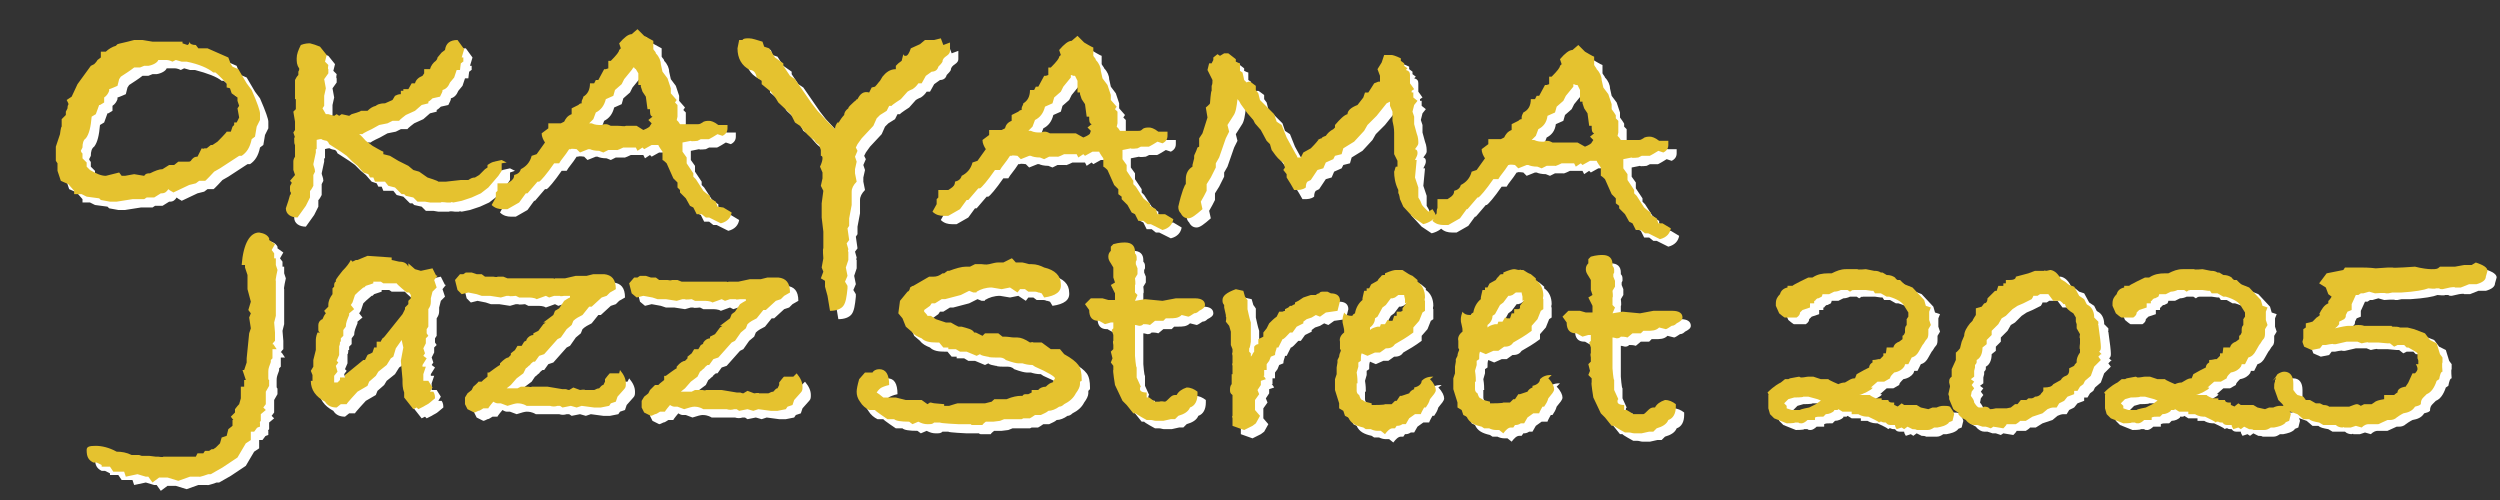
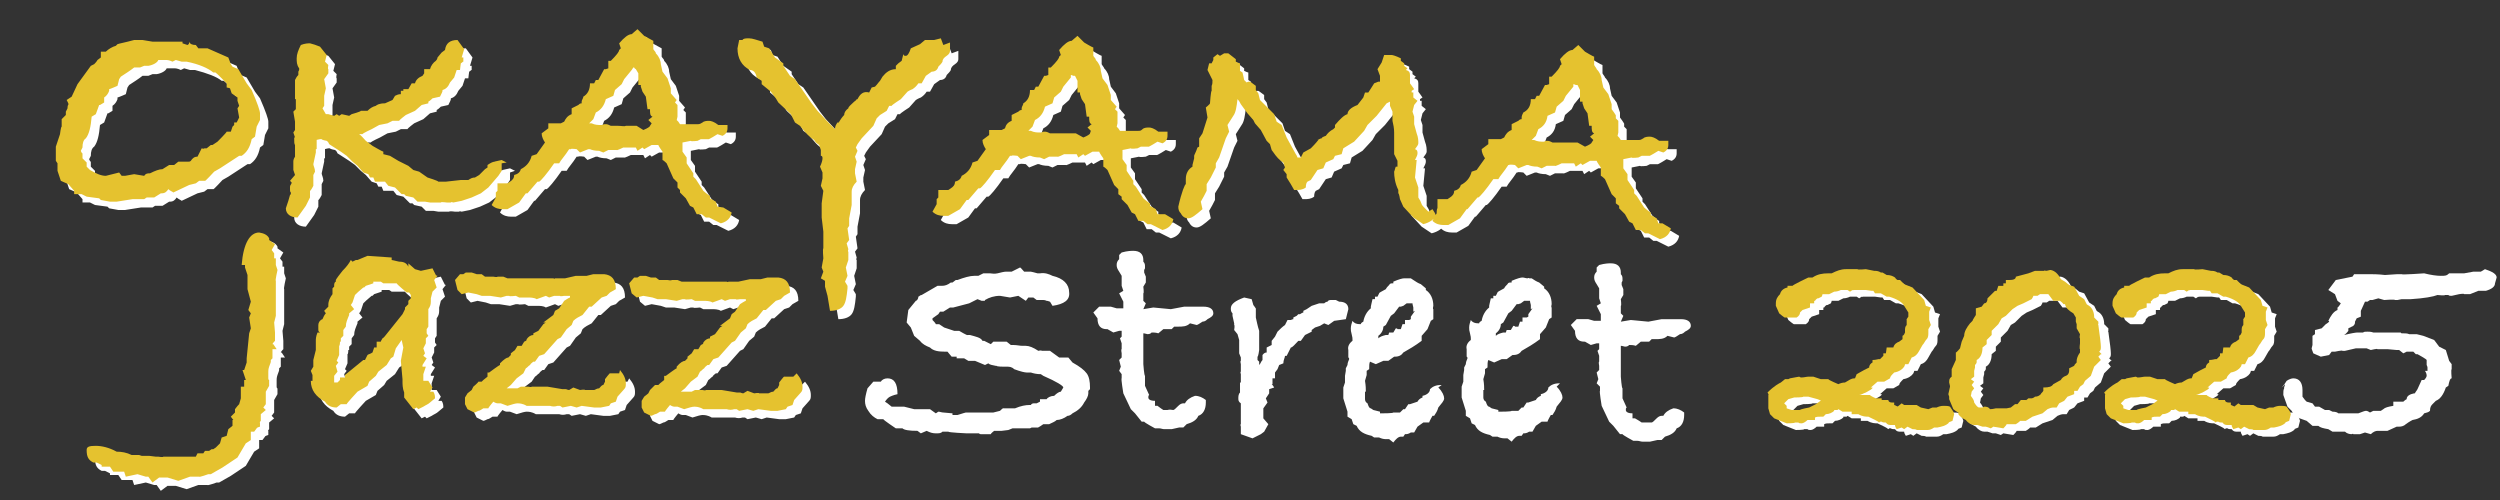
<svg xmlns="http://www.w3.org/2000/svg" id="_レイヤー_1" data-name="レイヤー_1" version="1.1" viewBox="0 0 300 60">
  <rect x="0" y="0" width="300" height="60" fill="#333333" stroke="none" />
  <defs>
    <style>
      .st0 {
        fill: #e5c22f;
      }

      .st1 {
        fill: #fff;
      }
    </style>
  </defs>
  <g id="_レイヤー_11" data-name="_レイヤー_1">
    <g>
      <path class="st1" d="M192,18.1h0c0,.1-.3.3-.8.5l-.9-.5h-1.3c-.2,0-.5,0-.9,0s-.6,0-.7,0h-.1c-.2-.1-.4-.2-.6-.2s-.3,0-.4.1h-.1c-.3,0-.7,0-1.1-.2h-.3l.5-.5.3-.8c.6-.3,1-.8,1.1-1.6l.9-.4.2-.7.8-.7.3-.6.9-1.1v-.3c.1,0,.3.1.3.1h.2c0,0,.3.6.3.6v1.4h.3v.2c0,0,.2.6.2.6l.4.6.2,1.5h.3c0,.5,0,.8.3.9l-.5.4.4.4h0s0,0,0,0ZM200,27.8l-.2-.6-.7-.4v-.3c-.1,0-.8-.6-.8-.6l-.9-1.4-.3-.3v-.4c0,0-.8-1.2-.8-1.2v-.7c0,0-.5-.7-.5-.7v-.9c0,0,0-.2,0-.2l1-.2h0c0,.1.8,0,.8,0l.4-.2h.9c0,.1,1.1-.6,1.1-.6l.6.2c.4-.2.6-.5.6-.9,0-.1,0-.2,0-.5h-1.1c-.5-.4-.9-.5-1.1-.5s-.6,0-.8.2c-.2.1-.3.2-.5.2s-.2,0-.4,0h-1.1c-.1,0-.4,0-.7,0l-.2-.3-.2-.2c0,.1,0,0,.1-.4v-.6c0,0,0-.8,0-.8l-.3-.3v-.3c.1,0-.5-.8-.5-.8v-.6c0,0-.4-1.2-.4-1.2l-.6-.8-.2-.9c0-.4-.2-.9-.6-1.3,0-.1-.2-.3-.3-.5v-1c-.1,0-1.1-.6-1.1-.6l-.8-.8-.7.6c-.4,0-.9.4-1.5,1.1l.2.6h-.2c0,.3-.3.8-1,1.4h-.3v.9s-.3.1-.3.1h-.2l-.7,1.3h-.3s-.2.4-.2.4h-.5c0,.8-.3,1.3-.9,1.6-.1.2-.2.4-.2.6v.2c-.2,0-.3.1-.4.2l-.8.4v.7c-.5.2-.7.5-.9.9l-.4.2h-1.5c0-.1,0,.6,0,.6l-.8.6c0,.4.2.8.4,1.1l-1,1.4-.6.2c-.2.8-.7,1.3-1.3,1.6-.1.4-.4.6-.8.7,0,.4-.2.6-.5.8l-.3.2h-1.2c0,.1,0,.9,0,.9v.2c-.1,0-.1.6-.1.6l-.5.9c.4.4.9.5,1.3.5.1,0,.4,0,.6,0l1.4-.8.8-1.1h.1l1.2-1.4h.1c.2-.1.9-.9,1.8-2.2h.6c.2-.4.7-.9,1.2-1.7h.1c0-.1.7,0,.7,0l.4.4,1-.4h.2c.2.1.6.2,1.1.2l.5.2.6-.3h1c0,.1.8-.3.8-.3h.3c.1,0,.3,0,.6,0s.4,0,.6,0l.2.4.6-.4.2.2.9-.5h.8c0,.1.5.8.5.8v1c.1,0,.5.4.5.4l.8,1.8.5.5v.6c0,0,.4.3.4.3v.3l.7.7.5.9.4.2.4.8h.6l.5.4h.4l1.4.7c.8-.2,1.2-.7,1.3-1.3l-1-.6M172.4,26.4c-.5-.5-.8-.8-.8-.9-.1-.3-.2-.5-.4-.8v-1.2s-.4-1.2-.4-1.2l.2-2.1h-.2c.2-.4.3-.6.3-.8s0-.4-.3-.5c.2-.3.4-.5.4-.7,0-.3,0-.7-.2-1.2l-.3-1.1v-.9s-.2-.6-.2-.6l.2-.8.4-.5-.5-.4v-.6c-.1,0-.2,0-.2,0v-.2c0,0,.3-.2.3-.2-.3-.4-.4-.6-.5-.7v-.6c0-.1,0-.3,0-.4,0-.3-.1-.5-.5-.6l.2-.2-.4-.3v-.3s-.4-.3-.4-.3v-.3c-.6-.3-1-.4-1.1-.4,0,0,0,0-.3,0s-.4,0-.6,0l-.3.9-.5.8.3.8v.7c0,0-.2,0-.2,0l-.5.2c-.1.2-.4.6-.7,1.1h-.4l-.2.6-.7.9c-.8.3-1.2.7-1.2,1.1-.4.1-.9.6-1.5,1.3v.3l-.2.2c-.4.2-.7.5-.9.9-.3.1-.5.2-.5.3-.2,0-.4.2-.5.2h.1c0,0-.3.4-.9,1l-.9.5-.3.6h-.4c-.1-.3-.2-.4-.2-.4l-1.1-2-.6-1.5-.6-.4-.3-.9-1.7-1.7-.2-.8-.3-.4v-.5c-.3-.2-.5-.4-.7-.5-.1,0-.3,0-.4.1l-.3-.3h0c0-.1-.2-.9-.2-.9l-.3-.2v-.9c-.1,0-.5-.2-.5-.2v-.3l-.9-.7h-.5c0,0-.5.3-.5.3l-.3-.2-.5.4v.3s-.2.4-.2.4h-.3c0,0-.2.8-.2.8l.6,1.2h0c0,.3,0,.5-.1.7v.6c-.1,0-.2,1.5-.2,1.5h0c0,.1-.5.5-.5.5l.2,1.2-.6,1.9-.4.6v1c0,0-.2.1-.2.1-.2.6-.4.9-.4,1v.3s-.2.8-.2.8v.2c-.5.3-.8.8-.8,1.5v.6h0c-.1,0-.5.9-.9,2.7h0c0,.4.1.6.3.8.2.4.5.6.9.6.4,0,.9-.4,1.7-1.1l-.2-.9c.3-.5.5-.9.7-1.3v-.8c0,0,.5-.8.5-.8l.6-1.2v-.5c0,0,.4-.7.4-.7l.8-2.3.4-.8-.2-.8.7-1.1c.3-.4.4-1.1.5-2,.2.2.3.4.4.6l.8,1.1.7.8.2.4.7.8.7,1.3.4.4.2.7c.3.4.6.9,1.1,1.3l.3.2.2.6h0s-.2.3-.2.3l.4.5v.4c0,0,.5.8.5.8l.4.7h.2c.4,0,.8,0,1.2-.3,0-.4.1-.6.2-.7l.4-.2.8-1.2.7-.2.3-.7.9-.4.2-.4.8-.2.2-.7,1.3-.8,1.2-1.3.4-.7,1.1-1.1,1.2-1.5.4-.2v.5c0,0,.3.7.3.7v1.1c.1.5.2.9.2,1.4v.2c0,.2,0,.5,0,.8v1.1s0,.5,0,.5l.4.8v.7c-.1,0-.2,0-.2,0-.1.2-.1.4-.2.6,0,.6.1,1.4.5,2.2v.4c.1,0,.2.7.2.7l.4.9,1.2,1.3,1.2.8c.8-.2,1.3-.6,1.5-1,0-.2-.2-.5-.4-.8M131.8,17h0c0,.1-.3.3-.8.5l-.9-.5h-1.3c-.2,0-.5,0-.9,0s-.6,0-.7,0h-.2c-.2-.1-.4-.2-.6-.2s-.3,0-.4.1h-.2c-.3,0-.7,0-1.1-.2h-.3l.5-.5.3-.8c.6-.3,1-.8,1.2-1.6l.9-.4.2-.7.8-.7.3-.6.9-1.1v-.3c.1,0,.3.1.3.1h.2c0,0,.3.6.3.6v1.4h.3v.2c0,0,.2.6.2.6l.4.6.2,1.5h.3c0,.5,0,.8.3.9l-.5.4.4.4h0M139.9,26.7l-.2-.6-.7-.4v-.3c-.1,0-.8-.6-.8-.6l-.9-1.4-.3-.3v-.4c0,0-.8-1.2-.8-1.2v-.7c0,0-.5-.7-.5-.7v-.9c0,0,0-.2,0-.2l1-.2h0c0,.1.8,0,.8,0l.4-.2h.9c0,.1,1.1-.6,1.1-.6l.6.2c.4-.2.6-.5.6-.9,0-.1,0-.2,0-.5h-1.1c-.5-.4-.9-.5-1.1-.5s-.6,0-.8.2-.3.2-.5.2-.2,0-.4,0h-1.1c-.1,0-.4,0-.7,0l-.2-.3-.2-.2c0,.1,0,0,.1-.4v-.6c0,0,0-.8,0-.8l-.3-.3.2-.3-.7-.8v-.6c0,0-.4-1.2-.4-1.2l-.6-.8-.2-.9c0-.4-.2-.9-.6-1.3,0-.1-.2-.3-.3-.5v-1c-.1,0-1.1-.6-1.1-.6l-.8-.8-.7.6c-.4,0-.9.4-1.5,1.1l.2.6-.2.2c0,.2-.3.6-1,1.3h-.3v.9s-.3.1-.3.1h-.2l-.7,1.3h-.3s-.2.4-.2.4h-.5c0,.8-.3,1.3-.8,1.6,0,.2-.2.4-.2.6v.2c-.2,0-.3.1-.4.2l-.8.4v.7c-.5.2-.7.5-.8.9l-.4.2h-1.5c0-.1,0,.6,0,.6l-.8.6c0,.4.2.8.4,1.1l-1,1.4-.6.2c-.2.8-.7,1.3-1.3,1.6-.1.4-.4.6-.8.7,0,.4-.2.6-.5.8l-.3.2h-1.2c0,.1,0,.9,0,.9l-.2.2v.6l-.5.9c.4.4.9.5,1.3.5.2,0,.3,0,.6,0l1.4-.8.8-1.1h.2l1.2-1.4h.2c.2-.1.9-.9,1.8-2.2h.6c.2-.4.7-.9,1.2-1.7h.2c0-.1.7,0,.7,0l.4.4,1-.4h.2c.2.1.6.2,1.1.2l.5.2.6-.3h1c0,.1.8-.3.8-.3h.3c.1,0,.3,0,.6,0s.4,0,.6,0l.2.4.6-.4.2.2.9-.5h.8c0,.1.5.8.5.8v1c.1,0,.5.4.5.4l.8,1.8.5.5v.6c0,0,.4.3.4.3v.3l.7.7.5.9.4.2.4.8h.6l.5.4h.4l1.4.7c.8-.2,1.2-.7,1.3-1.3l-1-.6M114.2,6.4l-.3-.8-.8.2h-1.1c0,0-.6.5-.6.5l-1.1.5c-.2.6-.4.9-.6.9s-.2,0-.3-.2l-.2.8-.4.3-.3.3v.4c-.7,0-1.2.4-1.6.9l-.3.5c-.2.2-.3.4-.6.7,0,0,0,0-.4.1l-.3.6h0c-.7-.2-1.1.2-1.4.8h-.1c0,.1-.3.3-.3.3-.4.4-.7.6-.7.8-.3.2-.5.5-.5.8-.2.2-.5.6-.7,1v-.2c-.3.3-.4.6-.4.9h0c-.5-.5-1.2-1.2-2.1-2.2l-.7-.9-2-2.9-.6-.4-.8-1.2v-.3s-1-.7-1-.7l-.7-1.1-.6-.2-.2-.6c-.7-.2-1.2-.4-1.6-.4s-.7,0-.8.2h-.4l-.2,1c0,1.2.5,2.1,1.5,2.6.4,0,.7.3.8.9l.6.4v.4l1.1.9.6.8.3.5,1.5,1.4.5,1,.6.4c.7.9,1.2,1.5,1.7,1.7l.2.3.4.3.2.6v.7c.2,0,.2.2.2.3,0,.2-.1.6-.3,1l.3.7v.7s-.2.9-.2.9l.3.6-.2,1.5v.9c0,0,0,.8,0,.8l.2,1.7v.2c0,.1,0,.2,0,.3s0,.2,0,.3v1.2c-.1,0,0,1.2,0,1.2l-.2,1.1.2.5-.3.8.5.3v.7s.3,1.1.3,1.1l.3,1.8c.7,0,1.3-.2,1.6-.6s.4-1.1.5-2.1v-.3l-.3-.5.3-.7-.2-1,.3-.9v-.2c0-.2,0-.3,0-.5v-.3c-.1,0,0-.3,0-.3l-.2-.7.3-.4-.2-1.4.2-.3v-.9c0,0,.3-1.6.3-1.6,0-.1,0-.4,0-.8,0-.4,0-.6,0-.8,0-.4.2-.8.6-1.2l-.2-1v-.5c0,0,.2-.9.2-.9l-.2-.6.3-.7-.2-.4.2-.4.5-.7,1.4-1.5.4-.9.4-.4.8-.5.3-.6h.3c0-.1,1.1-.8,1.1-.8l.8-.9c.3-.2.6-.3.6-.3.3-.2.5-.4.7-.7h.4l.5-.9.7-.5c.4,0,.7-.2.8-.6.2-.2.4-.4.5-.6,0-.3.2-.5.5-.7.3-.2.4-.4.4-.6,0-.2,0-.6,0-1M79,16.1h0c0,.1-.3.3-.8.5l-.8-.5h-1.3c-.2,0-.5,0-.9,0s-.6,0-.7,0h-.2c-.2-.1-.4-.2-.6-.2s-.3,0-.4.1h-.2c-.3,0-.7,0-1.1-.2h-.3l.5-.5.3-.8c.6-.3,1-.8,1.2-1.6l.9-.4.2-.7.8-.7.3-.6.9-1.1.2-.3h.1c0,.1.2.2.2.2l.3.5v1.4h.3v.2c0,0,.2.6.2.6l.4.6.2,1.5h.3c0,.5,0,.8.3.9l-.5.4.4.4h0M87.1,25.8l-.2-.6-.7-.4v-.3c-.1,0-.8-.6-.8-.6l-.9-1.4-.3-.3v-.4c0,0-.8-1.2-.8-1.2v-.7c0,0-.5-.7-.5-.7v-.9c0,0,0-.2,0-.2l1-.2h0c0,.1.8,0,.8,0l.4-.2h.9c0,.1,1.1-.6,1.1-.6l.6.2c.4-.2.6-.5.6-.9,0-.1,0-.2,0-.5h-1.1c-.5-.4-.9-.5-1.1-.5s-.6,0-.8.2c-.2.1-.3.2-.5.2s-.2,0-.4,0h-1.1c-.2,0-.4,0-.7,0l-.2-.3-.2-.2c0,.1,0,0,.1-.4v-.6c0,0,0-.8,0-.8l-.3-.3.2-.3-.7-.8v-.6c0,0-.4-1.2-.4-1.2l-.6-.8-.2-.9c0-.4-.2-.9-.6-1.3,0-.2-.2-.3-.3-.5v-1c0,0-1.1-.6-1.1-.6l-.8-.8-.7.6c-.4,0-.9.4-1.5,1.1l.2.6-.2.2c0,.2-.3.6-1,1.3h-.3v.9s-.3.1-.3.1h-.2l-.7,1.3h-.3s-.2.4-.2.4h-.5c0,.8-.3,1.3-.8,1.6,0,.2-.2.4-.2.6v.2c-.2,0-.3.1-.4.2l-.8.4v.7c-.5.2-.7.5-.9.9l-.4.2h-1.5c0-.1,0,.6,0,.6l-.8.6c0,.4.2.8.4,1.1l-1,1.4-.6.2c-.2.8-.7,1.3-1.3,1.6-.1.4-.4.6-.8.7,0,.4-.2.6-.5.8l-.3.2h-1.2c0,.1,0,.9,0,.9l-.2.2v.6l-.5.9c.4.4.9.5,1.3.5.2,0,.3,0,.6,0l1.4-.8.8-1.1h.1l1.2-1.4h.2c.2-.1.9-.9,1.8-2.2h.6c.2-.4.7-.9,1.2-1.7h.2c0-.1.7,0,.7,0l.4.4,1-.4h.2c.2.1.6.2,1.1.2l.5.2.6-.3h1c0,.1.8-.3.8-.3h.3c.1,0,.3,0,.6,0s.4,0,.6,0l.2.4.6-.4.2.2.9-.5h.8c0,.1.5.8.5.8v1c.1,0,.5.4.5.4l.8,1.8.5.5v.6c0,0,.3.3.3.3v.3l.7.7.5.9.4.2.4.8h.6l.5.4h.4l1.4.7c.8-.2,1.2-.7,1.3-1.3l-1-.6M61.8,20.5l-.6-.3-.9.2h.1c-.3,0-.6.2-.9.4v.3s-.3.2-.3.2l-.7.7h0c-.2.1-.3.2-.5.3-.3,0-.5.1-.8.3h-.2c0,0-.7,0-.7,0l-1.8.2h-.9c0-.1-1.3-.5-1.3-.5l-1-.7-.7-.2-.6-.5-1.2-.6-1-.6-.8-.2v-.3c-.1,0-1.3-.7-1.3-.7l-.8-.6c-.3-.3-.5-.6-.8-.8h.4c0-.1,1.1-.6,1.1-.6l.9-.5,1-.2.6-.3h.8c0-.1.8-.7.8-.7l1.1-.5.8-.7.8-.2v-.2c.2-.1.4-.3.5-.4l.9-.2c.2-.4.3-.6.3-.7s0-.1,0-.1c.4-.1.7-.4.9-.9l.5-.6.3-.9h.4c0-.1.1-.8.1-.8.2-.1.2-.2.3-.2v-.3s0-.2,0-.2h-.2c0,0,.3-1,.3-1-.5-.7-.8-1.1-.8-1.1-.9,0-1.4.4-1.5,1.2l-.4.3-.5.6c0,0,0,.2-.2.5-.3.2-.6.6-.7,1h-.7v.5l-.2.3c-.5.2-.8.5-.9.9h-.4l-.4.7h-.6v.2h-.3v.4c-.3,0-.5.1-.7.2l-.3.5-.9.4c-.7,0-1,.2-1.1.3h0c-.4.1-.7.3-1,.6h-.8c0,.1-1.1.4-1.1.4l-.3.2-.9-.2-.3.2-.3-.2-.3.2-.7-.2h-.3l-.4-.7.2-.3v-1.2c0,0,.2-.9.2-.9l-.2-1.1.5-.7v-.5c-.1,0,0-.5,0-.5l-.4-.4.2-.8-.8-1c-.5-.2-.8-.3-1.2-.4-.2,0-.6,0-1.1.2-.3.6-.5,1.1-.5,1.6,0,.4,0,.8.3,1.2v.2s-.1.2-.1.2c0,.1,0,.3,0,.4-.2.2-.3.4-.4.6v2.3h.1v.6c0,.3,0,.5,0,.6l-.3.3.2,1.2v1s0,0,0,0l-.2.3.2.6h-.1c0,.5,0,.8.1.9,0,.2,0,.6,0,1.2v.2c-.2.3-.2.5-.2.6,0,.2,0,.4,0,.6v.4l.2.6-.6.7.2.2c0,.2-.2.3-.2.5s0,.2,0,.4c0,.1,0,.2.1.3v.2c0,0-.1.1-.1.1l-.2.7-.3.9c0,.7.6,1.1,1.4,1.1l1-1.4.5-1v-.8c.1,0,.4-.6.4-.6v-.8s0-.5,0-.5l.2-.4c0-.4-.2-.7-.2-.9l.3-1.4v-.4c-.1,0,.1,0,.1,0v-1.1c-.1,0,.4-.1.4-.1h.2c0,.1.6.2.6.2,0,0,.2.1.3.4.6.4,1.1.7,1.4.9l.7.5.7.7.6.5.7.8h0c0,0,.6.2.6.2l.2.4h.4l.2.5h1.2s.4.5.4.5l.8.2.8.8h.3c0,0,.2.2.2.2l.9.2.5.5h.9s.6.1.6.1h.2c0,0,.2,0,.2,0h.9c0-.1.7,0,.7,0h.5c0-.1.3,0,.3,0l1-.2,1.2-.4,1.1-.5.9-.7,1.2-1.4.4-.6v-.9M29.1,15.7v.3c0,0-.2.2-.2.2l-.2.6h-.5c0,.1-1.1,1.2-1.1,1.2l-.6.4h-.2c0,0-.5.4-.5.4h-.3c0,.1-.3,0-.3,0l-.5,1c-.4,0-.6.2-.8.5h0c-.1.1-.2.1-.3.1h-1.2s-.5.4-.5.4h-.6s-.8.5-.8.5c-.4,0-.9.2-1.5.5-.3,0-.5,0-.7.3l-1.2-.2-1.1.2h0s-.4,0-.4,0l-.3-.4-1.6.4c-.6,0-1.2-.3-1.9-.7l-.4-.4v-.5c0,0-.5-.5-.5-.5v-.6c-.1,0-.2-.3-.2-.3l.2-.4c0-.5.1-.9.4-1.1.4-.5.6-1.4.7-2.6l.5-.3.4-1.1h.1c0,0,.5-.3.5-.3v-.6c.3-.2.5-.5.6-.8v-.2c.1,0,1-.4,1-.4l.2-.8.2-.3c.6-.4,1.1-.7,1.6-1.1h.7c0,0,.5-.2.5-.2h.5c.6-.1,1.1-.4,1.2-.7h.3c.1,0,.3,0,.4,0s.3,0,.3,0c0,0,.3,0,.7.2l.4-.2.7.2h.2s.2,0,.4,0c1.5.4,2.6.8,3.2,1.3h.2c0-.1.5.4.5.4l.9.9v.5c.1,0,.4.1.4.1l.2.6.7.5c0,0,0,.1,0,.2s0,.2,0,.2l.2.6-.2.3.2,1.1-.3.6M32.2,14.6c0-.3-.3-1.2-1-2.8l-.6-.8-1-1.7-.7-.3-.2-.3-.3-.8-2.5-1.1h-1.1s-.3-.4-.3-.4c-.4,0-.7-.1-.8-.4,0,.2,0,.3-.2.4l-.6-.2v-.2c0,0-1.1,0-1.1,0h-1.8s-.7,0-.7,0l-1.2-.2h-1c-1.1.3-1.7.4-2,.5l-.2.2c-.4.1-.9.4-1.2.7h-.6v.7l-.4.3c-.1.2-.3.4-.4.5l-.4.2-1.6,2.2-.7,1.5-.6.4.2.4v.2c-.1,0-.1.4-.1.4l-.2.4v.4l-.5.5v.9c-.1,0-.2.9-.2.9l-.5,1.5v1.7l.2.3v.9s.4,1.2.4,1.2l.9.4.7.8v.4h.9s.6.3.6.3l1.5.2.2.2,1.1.2c.2,0,.5,0,.6,0h.2l1.9-.3h1.4c0,0,.3-.2.3-.2h.9c0,0,.8-.5.8-.5h.1c.4,0,.6-.2.8-.5.2.2.5.3.6.4l1.9-.9.8-.2.4-.3h.7c0,.1,1.1-1.1,1.1-1.1l.7-.4,2.3-1.5h.3c.6-.4,1-1,1.2-2l.4-.3.2-1.2.4-.8v-.4" />
      <path class="st1" d="M96.2,46.2h-1.1c0-.1-.6.7-.6.7v.3h0c0,0-.2.4-.2.4-.2,0-.3.2-.5.4-.3,0-.5.2-.6.2h-1.1c0-.1-.6,0-.6,0l-.8-.3-.5.3c-.2,0-.3-.1-.4-.1s-.2,0-.4,0l-1.8-.3h-1.9c0,.1-.4,0-.4,0h-.9c0,0-.4.2-.4.2h-1.3c0,.1,0,0,0,0l.5-.4.7-.8.8-.6.3-.6c.2-.1.3-.3.5-.4.1-.2.3-.3.4-.4h.2c0,0,.5-.7.5-.7l.6-.2,1.6-1.8.4-.2.7-1,.6-.5.2-.5c.3-.3.7-.5,1.1-.7l.8-1h.3c0,0,1.2-1.1,1.2-1.1l.6-.2.4-.4.7-.4c0-1.2-.5-1.7-1.4-1.8,0,0-.2,0-.3,0-.1,0-.3,0-.4,0h-.6s-.8.2-.8.2h-.6c0,0-.7,0-.7,0l-1.4.3h-1.2c0,.1-.2,0-.2,0h-2.2c0,0-1.7,0-1.7,0h-.6c0,0,0,0,0,0-.2,0-.3,0-.4,0s-.3,0-.5,0l-.5-.2h-.7c0,.1-.5,0-.5,0h-1s-.4-.3-.4-.3h-.6l-.6-.2h-.7c0,0-.3.2-.3.2h-.4c0,0-.6.7-.6.7l.3,1.2.6.5.8-.2,1.1.2.6.2h1c0,0,1.3.2,1.3.2l.7-.2h.3c0,.1.8,0,.8,0l.4.2c.3,0,.7,0,1,0s.8,0,1.1.2l1.1-.4.4.2.6-.2h.7c0,.1.5,0,.5,0h.7v.2c-.1,0-.7.4-.7.4l-.6.9-.4.3-.2.5-1.2.9c0,0,.2,0,.3,0l-.3.2-.6.8-.6.3v.2c-.3,0-.6.2-.8.5,0,.2-.1.2-.3.3l-.3.5h-.5c0,0-.3.5-.3.5l-.5.4v.2c0,0-.3.3-.3.3-.2,0-.6.2-1,.7v.2c-.1,0-1.3.9-1.3.9h-.2c0,.1,0,.2,0,.2h0c0,0,0,.1,0,.1h0c0,.1,0,.2,0,.2l-.5.4-.2.2h-.4c0,0-.6.6-.6.6l-.2.4-.5.4-.3.5v.8c0,0,.3.6.3.6l.8.4c.1,0,.3-.1.5-.2.2,0,.4-.2.6-.3h.6c0-.1.6-.8.6-.8,0,0,.3.2.5.2.2,0,.3,0,.4,0l.8.3c.6-.2,1-.3,1.2-.3s.6,0,1.1.3h.9c0,0,1.2,0,1.2,0h.7c.3.1.6.1.9,0h.3c0,0,.3.2.3.2l1-.2.7.2.6-.2,1.5.2h.8l1-.2.2-.3.6-.2.2-.6.8-.9c.2-.2.2-.4.2-.7,0-.5-.2-1-.7-1.6M75.3,45.8h-1.1c0-.1-.6.7-.6.7v.3h0c0,0-.2.4-.2.4-.2,0-.3.2-.5.4-.3,0-.5.2-.6.2h-1.1c0-.1-.6,0-.6,0l-.8-.3-.5.3c-.2,0-.3-.1-.4-.1s-.2,0-.4,0l-1.8-.3h-1.9c0,.1-.4,0-.4,0h-.9c0,0-.4.2-.4.2h-1.3c0,.1,0,0,0,0l.5-.4.7-.8.8-.6.4-.6c.2-.1.3-.3.5-.4.1-.2.3-.3.4-.4h.2c0,0,.5-.7.5-.7l.6-.2,1.6-1.8.4-.2.7-1,.6-.5.2-.5c.3-.3.7-.5,1.1-.7l.8-1h.3c0,0,1.2-1.1,1.2-1.1l.6-.2.4-.4.7-.4c0-1.2-.5-1.7-1.4-1.8,0,0-.2,0-.3,0-.1,0-.3,0-.4,0h-.6s-.8.2-.8.2h-.6c0,0-.7,0-.7,0l-1.3.3h-1.2c0,.1-.2,0-.2,0h-2.2c0,0-1.7,0-1.7,0h-.6c0,0,0,0,0,0-.2,0-.3,0-.5,0s-.3,0-.5,0l-.5-.2h-.7c0,.1-.5,0-.5,0h-1s-.4-.3-.4-.3h-.6l-.6-.2h-.7c0,0-.3.2-.3.2h-.4c0,0-.6.7-.6.7l.3,1.2.5.5.8-.2,1,.2.6.2h1c0,0,1.3.2,1.3.2l.7-.2h.3c0,.1.8,0,.8,0l.4.2c.3,0,.6,0,1,0s.8,0,1.1.2l1.1-.4.4.2.6-.2h.7c0,.1.5,0,.5,0h.7v.2c-.1,0-.7.4-.7.4l-.6.9-.5.3-.2.5-1.2.9c0,0,.2,0,.3,0l-.3.2-.6.8-.6.3v.2c-.3,0-.6.2-.8.5,0,.2-.1.2-.3.3l-.3.5h-.5c0,0-.3.5-.3.5l-.5.4v.2c0,0-.3.3-.3.3-.2,0-.5.2-1,.7v.2c-.1,0-1.3.9-1.3.9h-.2c0,.1,0,.2,0,.2h0c0,0,0,.1,0,.1h0c0,.1,0,.2,0,.2l-.5.4-.2.2h-.4c0,.1-.6.6-.6.6l-.2.4-.5.4-.3.5v.8s.3.6.3.6l.8.4c.1,0,.3-.1.5-.2.2,0,.4-.2.6-.3h.6c0-.1.6-.8.6-.8,0,0,.3.2.5.2.2,0,.3,0,.4,0l.8.3c.6-.2,1-.3,1.2-.3s.6,0,1.1.3h.9c0,0,1.2,0,1.2,0h.7c.3.1.6.1.9,0h.3c0,0,.3.2.3.2l1-.2.7.2.6-.2,1.5.2h.8l1-.2.2-.3.6-.2.2-.6.8-.9c.2-.2.2-.4.2-.7,0-.5-.2-1-.7-1.6M50.3,36.8l-.3.3v.4c0,0-.4.4-.4.4v.2s-.3.6-.3.6l-2,2.5c-.1.1-.2.3-.4.4-.1.2-.2.3-.2.4h-.5c0,0,0,.7,0,.7h-.3l-.2.6c-.3.2-.5.2-.6.3l-.3.6h-.2c0,0-2.2,1.8-2.2,1.8v.3c-.1,0-.6,0-.6,0v.3c0,0-.2.2-.3.3h-.2s-.2,0-.2,0h0c0-.1,0-.8,0-.8l.4-.5-.2-.7.3-.4-.2-.2.3-.7v-.2c0-.2,0-.4,0-.7v-.2c.1,0,.1-.5.1-.5h.1c0,0,0-.4,0-.4l.3-.3v-.7l.3-.4c0-.5.2-.9.4-1.4v-.2c0,0,.6-.5.6-.5l-.4-.5.2-.3.3-.9c.2-.2.5-.5,1-.9h.1s.2-.2.2-.2l.9-.3v-.2c-.1,0,.9,0,.9,0l.3.2h.3c0-.1,0,0,0,0h1.3c0,.1,1.2,1.1,1.2,1.1h.3c0,0,.2.3.2.3v.4M53.4,34.2l-.5-1-1.4.3-.7-.2-.8-.7v.2c0,0,0,.2,0,.3-.2-.4-.5-.6-1.1-.6l-.9-.2v-.3l-2.9-.2-1.2.5h-.2c0,0-.4.2-.4.2l-.2-.2c-.2.4-.5.8-1,1.3-.4.5-.7.9-.8,1.1v.2c-.1,0-.2.2-.2.4h0v.2l-.2.2v.7c-.3.4-.5.8-.5,1.3v.2l-.5.5.2.3c-.2.2-.3.5-.4.7-.3.1-.5.4-.5.7v.5c0,.2,0,.3.2.4h-.3c-.2.5-.2.8-.2,1s0,.2,0,.3c0,.2,0,.3,0,.4v.2c0,0,0,.1,0,.2l-.3,1.2v.8c0,0-.3.5-.3.5l.2.5v.5s0,.2,0,.2h-.2c0,1.1.6,1.9,1.7,2.5.3.5.8.7,1.4.7l.5-.4h.7c0-.1,1.3-1.5,1.3-1.5l1.2-.7.2-.5.8-.7.3-.5,1-.8.5-.8.3-.2.3-1,.7-1,.2.9-.3,1.6.2,2.2v.2c0,.4,0,.9.2,1.4v.6l1.1,1.4.4-.2.2.2.6-.3c.3-.2.6-.3.8-.5l.6-.5c0-.2,0-.5-.2-.8h-.4s.3-.5.3-.5l-.5-.8h-.6c0,0,0-.2,0-.2,0,0,0-.2,0-.4v-.2l.3-.9h-.4c0,0,0-.2,0-.2l.5-.8-.4-.3.2-.3-.2-.6.3-.6v-.6l.3-.3-.2-.3v-.5c0,0,.2-.3.2-.3v-.5c0,0,0-.4,0-.4v-.2s0-.1,0-.3,0-.3,0-.5v-.2h0c.2-.3.3-.5.3-.9v-.2c0,0,0-.2,0-.2l.2-.8.5-.5-.3-.9.4-.5-.6-.2M33.7,42.3h0c0-.1.3-.4.3-.4v-1s-.1-1.2-.1-1.2l.2-.8v-1.7s0-.6,0-.6v-1.9c-.1,0,.2-1.3.2-1.3l-.2-.6v-.8h-.2c0-.1,0-.6,0-.6l-.3-.4.4-.7-.7-.5v-.2c-.2-.4-.6-.6-1.2-.7-1.1,0-1.9,1.3-2.1,3.9h.4c0,0,0,.3,0,.3l.3.9v1.7s.4,1.5.4,1.5l-.3,1,.3.4-.2.5.2,1.3-.2.6-.3,3v.5c0,0-.3.9-.3.9h-.2c0,0,.4,1.2.4,1.2h-.2v.8h-.4v1.4s-.2.7-.2.7c-.3.3-.4.5-.5.6v.4s-.5.5-.5.5l.3.4h-.1c0,.2,0,.4,0,.7l-.5.4-.2.8-.6.2-.2.7-.5.5-.3.2h-.2s-.3.2-.3.2h-.5l-.2.3h-.7l-.2.4h-1.3c-.3,0-1,0-2.1,0h-.5c0,.1-.6,0-.6,0h-.3c0,0-.8-.1-.8-.1h-.9c0,0-.3-.1-.3-.1h-.9c-.6-.3-1.2-.4-1.8-.4-.9-.5-1.8-.7-2.5-.7-.8,0-1.1.1-1.1.5,0,.8.2,1.2.8,1.5h.4l.6.3v.2h1s.4.6.4.6h1.3c0,0,.2.6.2.6l1.4-.3,1,.3h.3s.5.7.5.7l.8-.6h.1s.9,0,.9,0l1.3.4,1.4-.5h1.1c0,.1,1.1-.3,1.1-.3h.3c0,0,.7-.4.7-.4l.7-.4,1.8-1.2c.2-.3.5-.9,1-1.7l.6-.4v-1s.4,0,.4,0l.3-.4h0c0-.1.4-.2.4-.2v-.5c-.1,0,.1-.2.1-.2v-.8l.6-.5-.3-.3.3-.4v-1.3s0-.2,0-.2l.4-.7v-.7c-.1,0-.1-.2-.1-.2v-.8c0-.1,0-.3.1-.6s.2-.5.2-.6v-.2l.2-.2v-.8c0,0,0-.3,0-.3h.5c0,0-.4-.6-.4-.6" />
      <path class="st1" d="M201.7,38.3h-1.5s-.2,0-.2,0h-.6s-1.6.3-1.6.3l-2.1-.2-1.2.2.3-.7-.3-.3v-.9c.1,0,0-.8,0-.8l.3-.5v-.5c0,0,0-.2,0-.2l-.2-.5v-.3s.1-.2.1-.2c0,0,0-.2,0-.2,0-.2,0-.4-.2-.6v-.2c0-.7-.4-1.1-1.2-1.1-.2,0-.7,0-1.4.2l-.3.3v.5c-.2.2-.3.4-.3.7s.1.5.3.8l.3.5v1.2s.2.6.2.6l-.5.3.5,1v.8h-.8s-.7-.2-.7-.2h-.5c0,0-.9,0-.9,0l-.7.7.5.7h0c0,.9.4,1.3,1.1,1.3h.1l.7.4.7-.2h.3v.7l-.2.2.2.6v.7c-.1,0,0,.5,0,.5v.5c0,0-.3.3-.3.3l.2.8-.2.5.4.4v.5c-.1,0,.2,1.8.2,1.8l.9,1.9.5.5.8,1h.3c0,.1,1.3.8,1.3.8h.5c.2,0,.4.1.6.1.4,0,.7,0,.9,0l.9-.2h.5l.4-.4c.7-.2,1.2-.5,1.4-1,.6-.2.9-.8.9-1.6v-.3c-.4-.3-.8-.5-1.3-.5-.6.2-1,.5-1.2.9h-.2c-.2,0-.4.1-.6.3-.3.3-.5.5-.6.5-.2,0-.4,0-.7,0s-.3,0-.5,0l-.3-.2-.5-.3h-.3c0-.1,0-.6,0-.6-.6,0-.8-.2-.8-.4s0-.2.1-.3l-.5-1.1v-1.2c-.1,0-.2-1.4-.2-1.4v-1.3s0-1,0-1v-1.4c.2,0,.4.1.5.1.3,0,.4-.1.5-.2.2,0,.5,0,.8.1l.6-.5h1s.3-.3.3-.3h.4c.6,0,1.1,0,1.5-.4l.8.2c.1,0,.4-.2.7-.4.3,0,.5-.2.6-.3.4-.2.7-.4.7-.7,0-.5-.4-.8-1.2-.8M183.9,37l-.5.7v.3c0,0-.2.1-.2.1h-.5v.5h-.3l-.2.6h-.4c0-.1-.2-.1-.2-.1l-.3.5h-.5s-.1.3-.1.3h-.3c-.4.1-.7.2-.9.4v-.3c.4-.3.6-.7.6-1.1l.3-.2.6-1.1.4-.3.6-.8h.2c0,0,.3-.1.3-.1l.4-.3h.2s.1,0,.1,0h.2s.2,0,.2,0c0,.2.1.4.1.5,0,.2,0,.3,0,.5M187.2,46h-.1c-.6,0-1,.2-1.3.5,0,.4-.4.7-.9.8v.2c-.3.1-.5.3-.6.5l-.9.3h-.2s-.4.6-.4.6h-.2c0,0-.4.4-.4.4h-.8c0,.1-1.3.1-1.3.1h-.3v-.2l-.8-.2-.3-.2c-.2,0-.3-.3-.4-.6-.2-.1-.3-.3-.3-.5h0c0-.1,0-.2,0-.2,0-.2,0-.4,0-.7h.1c0-.3,0-.7-.1-1.3l.2-.7v-.5s.3-.2.3-.2c0-.4,0-.7.1-.9h0l.7.3.9-.4h.6l.7-.5h.1c.5,0,.8-.2,1-.5.7-.4,1.4-.8,2.2-1.4v-.6s.7-.8.7-.8l.4-1,.3-.2v-1.2c-.1,0,0-.4,0-.4,0-.8-.3-1.5-.9-1.9v-.2l-.6-.5c-.3-.1-.6-.3-.9-.5h-.3c0-.1-.2,0-.2,0-.2,0-.4-.1-.6-.1s-.6.1-1.3.4v.2c-.3,0-.4,0-.5.2-.2.2-.3.3-.4.5-.5.3-.8.4-.8.5,0,0-.1.2-.2.4h-.3c0,0,0,.3,0,.3h-.3c-.1.5-.2.8-.2.9v.2c-.5.4-.8,1-.9,1.6-.2.1-.3.2-.3.3h-.1c-.4,0-.7-.1-.9-.4-.1.3-.2.6-.2.9s0,.3.1.7.1.5.1.6,0,.2,0,.2c-.4.3-.6.7-.5,1.1v.9c.1,0,.1.2.1.2-.1.2-.2.5-.2.7h0c0,0-.2.4-.2.4v.3s-.1.6-.1.6v.8l-.2.6v1.3s.5,1.6.5,1.6v.6l.5.3.2.6.4.2h0c.3.7.9,1,1.8,1.2l.3.2h.6c.2.1.5.2.8.2h.4l.5.4c.3-.4.6-.7.9-.7h.3l.2-.3c.2,0,.4,0,.7-.2h.4l.4-.7.7-.5h.7c0-.1.4-.8.4-.8h.2c.2-.3.4-.6.5-1,.4-.5.7-.8.7-1.1s-.2-.8-.7-1.3M169.8,37.3l-.5.7v.3c0,0-.2.1-.2.1h-.5v.5h-.3l-.2.6h-.4c0-.1-.2-.1-.2-.1l-.3.5h-.5s-.1.3-.1.3h-.3c-.4.1-.7.2-.9.4v-.3c.4-.3.6-.7.6-1.1l.3-.2.6-1.1.4-.3.6-.8h.2c0,0,.3-.1.3-.1l.4-.3h.2s.1,0,.1,0h.2s.2,0,.2,0c0,.2.1.4.1.5,0,.2,0,.3,0,.5M173,46.2h-.1c-.6,0-1,.2-1.3.5,0,.4-.4.7-.9.8v.2c-.3.1-.5.3-.6.5l-.9.3h-.2s-.4.6-.4.6h-.2c0,0-.4.4-.4.4h-.8c0,.1-1.3.1-1.3.1h-.3v-.2l-.8-.2-.3-.2c-.2,0-.3-.3-.4-.6-.2-.1-.3-.3-.3-.5h0c0-.1,0-.2,0-.2,0-.2,0-.4,0-.7h.1c0-.3,0-.7-.1-1.3l.2-.7v-.5s.3-.2.3-.2c0-.4,0-.7.1-.9h0l.7.3.9-.4h.6l.7-.5h.1c.5,0,.8-.2,1-.5.7-.4,1.4-.8,2.2-1.4v-.6s.7-.8.7-.8l.4-1,.3-.2v-1.2c-.1,0,0-.4,0-.4,0-.8-.3-1.5-.9-1.9v-.2l-.6-.5c-.3-.1-.6-.3-.9-.5l-.3-.2h-.2c-.2,0-.4,0-.6,0s-.6.1-1.3.4v.2c-.3,0-.4,0-.5.2-.2.2-.3.3-.4.5-.5.3-.8.4-.8.5,0,0-.1.2-.2.4h-.3c0,0,0,.3,0,.3h-.3c-.1.5-.2.8-.2.9v.2c-.5.4-.8,1-.9,1.6-.2.1-.3.2-.3.3h-.1c-.4,0-.7-.1-.9-.4-.1.3-.2.6-.2.9s0,.3.1.7.1.5.1.6,0,.2,0,.2c-.4.3-.6.7-.5,1.1v.9c.1,0,.1.2.1.2-.1.2-.2.5-.2.7h0c0,0-.2.4-.2.4v.3s-.1.6-.1.6v.8l-.2.6v1.3s.5,1.6.5,1.6v.6l.5.3.2.6.4.2h0c.3.7.9,1,1.8,1.2l.3.2h.6c.2.1.5.2.8.2h.4l.5.4c.3-.4.6-.7.9-.7h.3l.2-.3c.2,0,.4,0,.7-.2h.4l.4-.7.7-.5h.7c0-.1.4-.8.4-.8h.2c.2-.3.4-.6.5-1,.4-.5.7-.8.7-1.1s-.2-.8-.7-1.3M160.3,36c-.2,0-.4,0-.5,0-.2,0-.4,0-.5.2-.2,0-.4.2-.4.2h0,0c0,0-.2,0-.6,0l-.9.3-.6.4-.4.2v.2c-.1,0-.4.2-.4.2h-.2s-.2.2-.2.2l-.4.2v.2c-.1,0-.3.1-.3.1h-.4c0,0-.3.6-.3.6h0c-.3.2-.6.5-.9.8l-.3.6-.4.5v.5c0,0-.6.3-.6.3v.6c-.3,0-.4.2-.5.3v.6c-.2.2-.2.4-.4.6v-.4c0,0-.2-.2-.2-.2v-.4c.1,0,.2-.8.2-.8v-.8c0-.2,0-.3,0-.5,0-.2,0-.4,0-.4v-.6c-.2-.6-.3-1.2-.4-1.6v-1c.1,0-.3-.5-.3-.5l-.2-.7-.9-.2c-1.1.4-1.6.8-1.6,1.3,0,.2,0,.4.2.6v.3l.2.9v.2c.1,0,0,.6,0,.6l.4.5.2.7v.2c0,.1,0,.4,0,.8s0,.5,0,.6l.2.5v.4c-.1,0,0,.4,0,.4v.9c-.1,0,0,.3,0,.3v.5c0,0,0,.5,0,.5h-.1c0,.7,0,1.1,0,1.2-.2.2-.2.5-.2.7s0,.4.3.6v.4s0,.1,0,.3c0,.1,0,.2,0,.3,0,.2,0,.5,0,.9v.6c-.1,0,0,.3,0,.3v.9s1.4.5,1.4.5l1-.5.4-.3.5-.9-.6-.7v-.3c0,0,0-.1,0-.2v-.2c0,0,0-.3,0-.5l.5-.7-.2-.5.4-.6v-.5c0,0,.6-.2.6-.2-.1-.2-.2-.3-.3-.4h.1v-.7h.3c0-.1,0-.7,0-.7l.3-.4.2-.5.5-.2c0-.4.2-.7.2-.9h.2c0,0,.5-1,.5-1,.2,0,.5-.4.9-.8h.3l.5-.7.8-.4v-.2l.4-.3.6-.2.5-.3.5.2.7-.5,1.4-.2.3-1.2c0-.6-.4-.9-1.1-.9M144.4,36.8h-1.5s-.2,0-.2,0h-.6s-1.6.3-1.6.3l-2.1-.2-1.2.2.3-.7-.3-.3v-.9c.1,0,0-.8,0-.8l.3-.5v-.5c0,0,0-.2,0-.2l-.2-.5v-.3s.1-.2.1-.2c0,0,0-.2,0-.2,0-.2,0-.4-.2-.6v-.2c0-.7-.4-1.1-1.2-1.1-.2,0-.7,0-1.4.2l-.3.3v.5c-.2.2-.3.4-.3.7s.1.5.3.8l.3.5v1.2s.2.6.2.6l-.5.3.5,1v.8h-.8s-.7-.2-.7-.2h-.5c0,0-.9,0-.9,0l-.7.7.5.7h0c0,.9.4,1.3,1.1,1.3h.1l.7.4.7-.2h.3v.7l-.2.2.2.6v.7c-.1,0,0,.5,0,.5v.5c0,0-.3.3-.3.3l.2.8-.2.5.3.4v.5c-.1,0,.2,1.8.2,1.8l.9,1.9.5.5.8,1h.3c0,.1,1.3.8,1.3.8h.5c.2,0,.4.1.6.1.4,0,.7,0,.9,0l.9-.2h.5l.4-.4c.7-.2,1.2-.5,1.4-1,.6-.2.9-.8.9-1.6v-.3c-.4-.3-.8-.5-1.3-.5-.6.2-1,.5-1.2.9h-.2c-.2,0-.4.1-.6.3-.3.3-.5.5-.6.5-.2,0-.4-.1-.7,0-.1,0-.3,0-.5,0l-.3-.2-.4-.3h-.3c0-.1,0-.6,0-.6-.6,0-.8-.2-.8-.4s0-.2.1-.3l-.5-1.1v-1.2c-.1,0-.2-1.4-.2-1.4v-1.3s0-1,0-1v-1.4c.2,0,.4.1.5.1.3,0,.4-.1.5-.2.2,0,.5,0,.8.1l.6-.5h1s.3-.3.3-.3h.4c.6,0,1.1,0,1.5-.4l.8.2c.1,0,.4-.2.7-.4.3,0,.5-.2.6-.3.4-.2.7-.4.7-.7,0-.5-.4-.8-1.2-.8M130.8,46.7c0,0,0-.2,0-.2,0-.7-.1-1.3-.4-1.7s-.8-.8-1.7-1.3l-.5-.6h-1.1c0,0-1.1-.8-1.1-.8h-1c0-.1-.4,0-.4,0-.6-.4-1.1-.6-1.5-.6h-.4c-.3,0-.7-.1-1.1-.1h-.3l-.5-.4h-.7s-.9,0-.9,0l-.3.3-.8-.4h-.2c-.2-.4-.8-.5-1.5-.7h-.3c0,.1-1-.5-1-.5h-.6s-1.2-.4-1.2-.4l-.6-.4h-.4c0-.1-.4-.5-.4-.5v-.2c0,0,.7-.5.7-.5l.2-.3h.4l.8-.5h.4c0,0,1.9-.5,1.9-.5l1-.5.5.2s0,0,.2,0,.2,0,.2-.1h0c.5-.3,1.1-.5,1.8-.5l1.2.2,1-.2.9.6.3-.4h.6c0,0,.4.3.4.3h.8c0,0,.2,0,.4.1.2,0,.3.1.4.1l.3.5c1.4-.2,2.1-.7,2-1.6,0-1-.7-1.7-2-2-.4-.2-.9-.4-1.5-.3h-.3c-.4-.1-.7-.2-.8-.2h-.8c-.3-.3-.4-.5-.5-.5l-1,.5h-.7c-.2,0-.6.1-1,.2s-.7,0-.9,0h-.2c-.2,0-.4,0-.6,0l-.6.3h-.3s-.2,0-.2,0c-.5,0-1.2.2-2,.5h-.2l-.4.3h0c0,0-.2,0-.2,0-.4.3-.7.4-1.1.4h-.5l-1.9,1.1c-.2,0-.3.2-.4.2,0,.3-.2.5-.3.5l-.9,1.1-.2,1.5.5.6.4,1,.7.6c.3.4.7.6,1.2.8h0c.4.4,1,.5,1.8.5h.3l.5.6h.6v.2h.9l.5.3h.8l1.2.5.4-.2c.2.2.5.2.9.3h.1c0,.1.8.1.8.1.2,0,.3,0,.4,0,.3,0,.6,0,.9.3.8.3,1.3.4,1.5.4h0c.2,0,.3,0,.5,0,.3.1.7.2,1.2.2l.3.2c1.6.7,2.4,1.2,2.4,1.4l-.3.5c-.2,0-.5.2-.8.5-.4,0-.8.2-.9.4h-.8v.3l-.4.2c0,0-.2,0-.3,0-.1,0-.3,0-.4.2h-.2c-.4,0-1,.1-1.7.4h-1.4c0-.1-.4.3-.4.3l-.8.2c-.2,0-.4,0-.7,0-.2,0-.4,0-.6,0-.2,0-.4,0-.7,0-.3,0-.6,0-.9,0h-.4c0,0-.4.1-1,.3h-.6v-.2c0,0-1.1-.1-1.1-.1-.2,0-.4-.1-.6-.1l-.3.2-.7-.5h-1.9c0,0-1.2-.3-1.2-.3h-1.5c0,0-.5-.4-.5-.4l-.3-.2h0c.2-.3.4-.5.6-.6,0,0,.4-.2.9-.3,0-1.3-.4-1.9-1.2-1.9-.4,0-.7.2-.8.4h-.9s-.7.8-.7.8c-.2.7-.3,1.2-.3,1.5,0,.4.1.8.4,1.2.3.5.7.8,1.1,1h.7c0,.1,1.5,1.1,1.5,1.1.5,0,.7,0,.6,0h.2c.2.2.8.3,1.8.3l.4.3.7-.3c.4.2.7.3,1.1.3s.6,0,.8-.2h.7c0,.1,2.2.2,2.2.2h1.5c0,.1.2.1.2.1.3,0,.8,0,1.3,0h-.1c0-.1.4-.4.4-.4h.9s.8-.1.8-.1l.5-.2h.3c.1,0,.2,0,.3,0,.2,0,.6,0,.9,0h.6c0,0,.2-.1.2-.1h.7c0,.1.7-.4.7-.4h.7c.4-.2.7-.3.9-.5.4,0,.9-.2,1.3-.5.2,0,.4-.1.6-.3.6-.3,1.1-.7,1.4-1.3.3-.4.5-.8.5-1.1v-.3" />
      <g>
        <path class="st1" d="M235.6,50.5l-.2.8-.5.2h.1c-.4.4-.9.5-1.4.6h-.4c-.3.2-.5.3-.8.3h-.8s0,0-.1,0h-.4c0-.1-.5-.1-.5-.1l-.6-.3-.4.3-.3-.2-.6.2c-.1-.2-.2-.3-.2-.5,0,0-.2,0-.4,0-.3,0-.5,0-.7-.3h-.1c-.1,0-.3,0-.4-.1h-.2c0,0-.1.1-.1.1-.2-.2-.7-.4-1.3-.7-.3,0-.7,0-1.2-.3h-.8v-.3c-.1,0-1.1,0-1.1,0-.3-.2-.5-.3-.5-.3h0c0,0-.1.1-.1.1h-.4c0,.1,0,.1,0,.1-.2.2-.6.4-1,.4h0l-.3.3h-.3c-.3,0-.5,0-.7.1v.3h-.9c-.2.2-.5.4-.7.4s-.3,0-.4-.1h-.4c0,.1-1,.1-1,.1l-1.5-.6-.5-.5-.2-.7c0-.1,0-.3,0-.5h0c0-.2,0-.3,0-.3v-.8c.1,0-.1-.3-.1-.3.8-.8,1.4-1.1,1.6-1.2l.5-.4h.4c0,0,.2-.1.2-.1.6-.1,1-.2,1.1-.2,0,0,0,0,.2.1.4,0,.7-.1.9-.1s.5,0,.6,0l.9.3h.9c0,.1,1.2.6,1.2.6.2-.1.5-.2.8-.2h0c.5-.3.8-.5,1.1-.5h.1l.2-.5.9-.5.6-.3c0-.3.2-.5.4-.6v-.3c.4,0,.6-.1.7-.1s.2,0,.2,0l.4-.4v-.3h.3c0,.1.1-.7.1-.7h.8c.1-.4.4-.6.7-.7l.4-.3v-.4c.2-.1.2-.2.3-.4,0-.1,0-.2,0-.2h0c0-.3,0-.5.2-.7v-.6c-.1,0,.2-.4.2-.4v-.5l-.5-.8c-.2-.4-.8-.8-1.8-1.1h-.3s-.7-.4-.7-.4h-.7l-.2-.3h-.2s-.7-.1-.7-.1h-.3c0,0-.4,0-.4,0h-.8c0,.1-.1,0-.1,0l-.3.2-.3-.2c-.3,0-.5,0-.8,0-.2.1-.5.2-.8.2l-.6.3h-.8c0,.1-.1.3-.1.3l-.4.2h-.1s-.2.1-.3.3h-.1v.3h-.5v.5l-.9.3c0,0-.2.2-.3.3,0,.2-.1.4-.4.6h-1.4c0,.1-.7-.5-.7-.5l-.4-.9v-.3c0-.5.2-.8.5-1.1.1-.4.4-.7.9-.8v-.2h.6c0-.1,1.9-1,1.9-1h.3s.2,0,.2,0h0c.6-.4,1.2-.5,1.9-.5h.2c0,0,.2,0,.2,0,.6-.3,1.1-.5,1.7-.5h1.4c0,.1,1,0,1,0l1,.2c.2,0,.5,0,.8.2h.2c0,0,0,0,0,0l.5.3c.4,0,.7.1,1,.3,0,0,.1.2.3.3h.3s.5.5.5.5l1,.4,1.4,1.5.2.7.6.2-.2.5c0,.3,0,.5,0,.6v.2c0,0,0,.2,0,.2l.2.6-.3.5v.4c0,.3,0,.6-.2.8-.2.2-.3.5-.5.7l-.4.7c-.2.4-.5.7-.9.8l-.4.8h-.4c0,.1-.1.3-.1.3-.2.3-.6.6-1.2.7-.3.3-.5.5-.5.7l-.7.4s-.1,0-.2,0-.1,0-.2,0c0,0-.2,0-.3,0s0,0,0,0h-.1l-.8.7h.2c0,.2-.3.3-.8.6-.3.1-.6.3-.8.3h1.3c0,.1.7.4.7.4h.7v.2c.1,0,.8,0,.8,0,0,.2.2.3.4.3s.2,0,.3,0c0,0,0,.2,0,.3h0s.1,0,.4.2l.5-.4.3.2h.8s.7,0,.7,0l.5.3.9.2.5-.2h.5c.2-.1.5-.2.8-.2s.6,0,.8.1l.4.6ZM219.7,48.9l-.5-.2-1.1-.3h-.6c0,.1-1.1.1-1.1.1l-.7.2-.5.5.3.3v.3c0,0,.6.2.6.2h1c0-.1,1.1-.3,1.1-.3l.8-.4.7-.5Z" />
        <path class="st1" d="M253.3,43.3l-.3.3.3.4-.8.8-.4,1.1-.7.6-.2.4-.4.3-.3.5h-.4v.4l-.8.3-.4.5-.6.3-.3.5h-.4c-.2,0-.5.1-.7.2l-.6.5-1.2.4-.8.5h-.7c0,.1-.5.4-.5.4h-1.1c0,.1-.4.5-.4.5l-1.2-.2-.3.2-.6-.2h-.4c0,0-.6-.2-.6-.2h-.4c-.3,0-.7-.2-1-.6-.4-.2-.7-.4-.9-.7v-.2c-.1,0-.6-.4-.6-.4l-.5-1.2v-.3c0,0-.1-.3-.1-.3l.2-.9c0-.2-.1-.4-.1-.5,0-.3,0-.5.3-.7v-.2c0-.3,0-.5,0-.7l.5-1.1v-.9c.1,0,.5-.5.5-.5l.2-.8.3-.7c0-.5.3-1,.7-1.5l.3-.3h0c0-.1.4-.7.4-.7v-.8s.7-.2.7-.2l.3-.4c.3,0,.4-.3.4-.6l.9-.9h.2l.2-.6h.6v-.3h.3v-.4h.4c.5,0,.8-.1.8-.4l1.5-.4.8-.3h1.1c0-.1.2,0,.2,0,.2,0,.4-.1.5-.1h.1c.5.1.9.5,1.2,1.1l.5.3.5.4.6.2.6,1.1.6.4.3.6c0,0,.1.1.3.2.4.3.6.8.6,1.4l.5.5v.3c-.1,0,0,.1,0,.1.2,1.4.3,2.3.3,2.6s0,.4-.2.6l.3.3ZM250.7,41.7v-.3c-.1,0,0-.5,0-.5l-.4-.7v-.5c0,0-.1-.3-.1-.3v-.5c0,0-.3-.5-.3-.5-.5-.3-.9-.6-1-1.1h-.2c0-.1-.4-.4-.4-.4h-.8s-.6-.8-.6-.8h-.1c-.3,0-.5,0-.7,0h-.2l-.3.2h-.5c0,.1-.2.4-.2.4l-1,.5-.7.3-.6.4-.8.8-.5.3-.4.7-.8.8v.5c0,0-.6.6-.6.6v.5s-.5.4-.5.4c0,.8-.3,1.3-.7,1.5,0,0,0,.2,0,.2,0,.1,0,.2-.2.4v.3c0,0-.1.4-.1.4v.7s-.4.3-.4.3l.4.3-.3.4.3.4-.3.4h0c0,.1-.1.5-.1.5.3.4.4.6.4.8.2.3.4.6.6.6h.4c0,0,0,0,.2-.1.2,0,.5,0,.7.3.4,0,.6-.1.7-.1h0,.2s.1,0,.1,0h1s.5-.1.5-.1l.5-.4h.3s.4-.5.4-.5h.6c0,.1.3-.2.3-.2h.4c.1,0,.3-.1.4-.2.3,0,.5-.1.7-.3,0-.1.2-.2.3-.4v-.4c.7,0,1-.1,1.2-.4l.9-.5c.1-.2.3-.4.6-.5.3-.1.4-.4.4-.6s0-.3,0-.3l.6-.3c0-.1.2-.3.3-.4,0,0,0-.1,0-.2,0-.2.1-.6.4-1v-.4c-.1,0,0-.7,0-.7Z" />
        <path class="st1" d="M276,50.5l-.2.8-.5.2h.1c-.4.4-.9.5-1.4.6h-.4c-.3.2-.5.3-.8.3h-.8s0,0-.1,0h-.4c0-.1-.5-.1-.5-.1l-.6-.3-.4.3-.3-.2-.6.2c-.1-.2-.2-.3-.2-.5,0,0-.2,0-.4,0-.3,0-.5,0-.7-.3h-.1c-.1,0-.3,0-.4-.1h-.2c0,0-.1.1-.1.1-.2-.2-.7-.4-1.3-.7-.3,0-.7,0-1.2-.3h-.8v-.3c-.1,0-1.1,0-1.1,0-.3-.2-.5-.3-.5-.3h0c0,0-.1.1-.1.1h-.4c0,.1,0,.1,0,.1-.2.2-.6.4-1,.4h0l-.3.3h-.3c-.3,0-.5,0-.7.1v.3h-.9c-.2.2-.5.4-.7.4s-.3,0-.4-.1h-.4c0,.1-1,.1-1,.1l-1.5-.6-.5-.5-.2-.7c0-.1,0-.3,0-.5h0c0-.2,0-.3,0-.3v-.8c.1,0-.1-.3-.1-.3.8-.8,1.4-1.1,1.6-1.2l.5-.4h.4c0,0,.2-.1.2-.1.6-.1,1-.2,1.1-.2,0,0,0,0,.2.1.4,0,.7-.1.9-.1s.5,0,.6,0l.9.3h.9c0,.1,1.2.6,1.2.6.2-.1.5-.2.8-.2h0c.5-.3.8-.5,1.1-.5h.1l.2-.5.9-.5.6-.3c0-.3.2-.5.4-.6v-.3c.4,0,.6-.1.7-.1s.2,0,.2,0l.4-.4v-.3h.3c0,.1.1-.7.1-.7h.8c.1-.4.4-.6.7-.7l.4-.3v-.4c.2-.1.2-.2.3-.4,0-.1,0-.2,0-.2h0c0-.3,0-.5.2-.7v-.6c-.1,0,.2-.4.2-.4v-.5l-.5-.8c-.2-.4-.8-.8-1.8-1.1h-.3s-.7-.4-.7-.4h-.7l-.2-.3h-.2s-.7-.1-.7-.1h-.3c0,0-.4,0-.4,0h-.8c0,.1-.1,0-.1,0l-.3.2-.3-.2c-.3,0-.5,0-.8,0-.2.1-.5.2-.8.2l-.6.3h-.8c0,.1-.1.3-.1.3l-.4.2h-.1s-.2.1-.3.3h-.1v.3h-.5v.5l-.9.3c0,0-.2.2-.3.3,0,.2-.1.4-.4.6h-1.4c0,.1-.7-.5-.7-.5l-.4-.9v-.3c0-.5.2-.8.5-1.1.1-.4.4-.7.9-.8v-.2h.6c0-.1,1.9-1,1.9-1h.3s.2,0,.2,0h0c.6-.4,1.2-.5,1.9-.5h.2c0,0,.2,0,.2,0,.6-.3,1.1-.5,1.7-.5h1.4c0,.1,1,0,1,0l1,.2c.2,0,.5,0,.8.2h.2c0,0,0,0,0,0l.5.3c.4,0,.7.1,1,.3,0,0,.1.2.3.3h.3s.5.5.5.5l1,.4,1.4,1.5.2.7.6.2-.2.5c0,.3,0,.5,0,.6v.2c0,0,0,.2,0,.2l.2.6-.3.5v.4c0,.3,0,.6-.2.8-.2.2-.3.5-.5.7l-.4.7c-.2.4-.5.7-.9.8l-.4.8h-.4c0,.1-.1.3-.1.3-.2.3-.6.6-1.2.7-.3.3-.5.5-.5.7l-.7.4s-.1,0-.2,0-.1,0-.2,0c0,0-.2,0-.3,0s0,0,0,0h-.1l-.8.7h.2c0,.2-.3.3-.8.6-.3.1-.6.3-.8.3h1.3c0,.1.7.4.7.4h.7v.2c.1,0,.8,0,.8,0,0,.2.2.3.4.3s.2,0,.3,0c0,0,0,.2,0,.3h0s.1,0,.4.2l.5-.4.3.2h.8s.7,0,.7,0l.5.3.9.2.5-.2h.5c.2-.1.5-.2.8-.2s.6,0,.8.1l.4.6ZM260.1,48.9l-.5-.2-1.1-.3h-.6c0,.1-1.1.1-1.1.1l-.7.2-.5.5.3.3v.3c0,0,.6.2.6.2h1c0-.1,1.1-.3,1.1-.3l.8-.4.7-.5Z" />
        <path class="st1" d="M299.4,34c0,.4-.4.7-1.1.9h-.9l-1,.4h-.7c0-.1-.6,0-.6,0l-.9.2c-.2,0-.3,0-.4-.1h-.4c0,.1-.9,0-.9,0-.5.2-1.6.4-3.2.5h-1.1s-.5.1-.5.1h-.3c0-.1-1.3,0-1.3,0l-.7-.2-.7.2h-.3c0,0-.3.2-.3.2h-.3s-.5,1.1-.5,1.1v.7l-.5.2-.2.4c0,.2,0,.3-.2.5l-.6.3v.3c0,0-.2.3-.5.5.8-.2,1.4-.3,1.6-.3s.4,0,.5,0h.2c0-.1.3-.1.5-.1s.4,0,.7.1h.7s2.2,0,2.2,0h.4c0,.1.1.1.2.1h.1c.2,0,.5,0,.7.1h.9s.8.2.8.2l1.3.5.6.8.8.4.4,1.3.3.4v.6c-.1,0,0,1.1,0,1.1-.2,0-.3.4-.4.9l-.3.2c-.3.9-.7,1.4-1.2,1.6l-.4.4c-.2.2-.3.4-.3.8h0c-.2.2-.4.2-.7.3h0c-.3.5-.8.7-1.4.8,0,0-.4.2-.8.5-.2.2-.5.3-.8.3h-.3l-1.1.5h-1.1c0,0,0,0,0,0h-.1c-.2,0-.5.1-.8.4l-.7-.2-.6.2h-.8c0-.1-.2,0-.2,0-.3,0-.6-.1-.8-.3-.4,0-.7,0-.7,0h-.8l-.5-.3c-.6-.1-1-.2-1.2-.4h-.7l-.7-.6-1.4-.5-.4-.7-.5-.5-.5-1.4s0,0,0-.1h0c0-.3,0-.5.1-.7v-.2c.1,0,.1-.3.1-.3-.1.2-.3.3-.4.4,0,0,.3-.3.6-.8.3-.2.6-.3.8-.3.7,0,1.1.5,1.1,1.4s0,.5,0,.8l.3.4.2.2.7.2.3.4h.5c0,0,.7.4.7.4h.5l.4.2c.4,0,.6.1.7.2h1.2c0,0,.8,0,.8,0h.4c.5-.2.8-.3.9-.3s.2,0,.5.2c0,0,.2-.1.4-.2h.9s.3-.2.3-.2c.2-.2.6-.3,1.2-.4v-.5h1.2c0,0,.2-.2.4-.3,0-.4.4-.6.9-.7h.1c0-.1.2-.3.3-.5l.5-1.1h.3c.2-.2.3-.4.3-.5s0-.3-.2-.6h.3c0-.1,0-.4,0-.4h0c0-.1-.1-.3-.1-.3v-.6h0c0-.1-1.1-.7-1.1-.7h-.2c-.2-.2-.3-.3-.3-.3h-.5c0,0-.3,0-.3,0l-.4.2-.5-.4h-.3s-1.1-.1-1.1-.1h-1.2c0-.1-.8.1-.8.1l-.5-.2h-.1s-.5,0-.5,0h-.7l-1.3.3h-.3c0-.1-.9.1-.9.1h-.2c0,0-.2,0-.2,0l-.3.4-1,.2-.9-.4c-.1-.3-.2-.5-.2-.6h0s.1-.4.1-.4v-1.1l.3-.2v-.5l.8-.2c.2-.2.4-.4.5-.5.2-.1.4-.3.4-.3s0-.1-.1-.1c.3-.6.6-1.1,1.1-1.3v-.3c.1,0,.4-.5.4-.5l-.4-.3-.3-.8-.8-.5.9-1.2,2-.4.2-.3h.8c.3,0,.6,0,.9,0,.5,0,1.2,0,2,.1h0c0,0,1.5-.1,1.5-.1h.5c0,.1,2.7-.1,2.7-.1.8.2,1.5.3,2,.3s.7,0,1-.3h1.8c0,0,1.1-.2,1.1-.2h.9c0,0,.5-.3.5-.3.9.3,1.4.6,1.4,1Z" />
      </g>
    </g>
    <path class="st0" d="M191,17.1h0c0,.1-.3.3-.8.5l-.9-.5h-1.3c-.2,0-.5,0-.9,0s-.6,0-.7,0h-.1c-.2-.1-.4-.2-.6-.2s-.3,0-.4.1h-.1c-.3,0-.7,0-1.1-.2h-.3l.5-.5.3-.8c.6-.3,1-.8,1.1-1.6l.9-.4.2-.7.8-.7.3-.6.9-1.1v-.3c.1,0,.3.1.3.1h.2c0,0,.3.6.3.6v1.4h.3v.2c0,0,.2.6.2.6l.4.6.2,1.5h.3c0,.5,0,.8.3.9l-.5.4.4.4h0s0,0,0,0ZM199,26.8l-.2-.6-.7-.4v-.3c-.1,0-.8-.6-.8-.6l-.9-1.4-.3-.3v-.4c0,0-.8-1.2-.8-1.2v-.7c0,0-.5-.7-.5-.7v-.9c0,0,0-.2,0-.2l1-.2h0c0,.1.8,0,.8,0l.4-.2h.9c0,.1,1.1-.6,1.1-.6l.6.2c.4-.2.6-.5.6-.9,0-.1,0-.2,0-.5h-1.1c-.5-.4-.9-.5-1.1-.5s-.6,0-.8.2c-.2.1-.3.2-.5.2s-.2,0-.4,0h-1.1c-.1,0-.4,0-.7,0l-.2-.3-.2-.2c0,.1,0,0,.1-.4v-.6c0,0,0-.8,0-.8l-.3-.3v-.3c.1,0-.5-.8-.5-.8v-.6c0,0-.4-1.2-.4-1.2l-.6-.8-.2-.9c0-.4-.2-.9-.6-1.3,0-.1-.2-.3-.3-.5v-1c-.1,0-1.1-.6-1.1-.6l-.8-.8-.7.6c-.4,0-.9.4-1.5,1.1l.2.6-.2.2c0,.2-.3.6-1,1.3h-.3v.9s-.3.1-.3.1h-.2l-.7,1.3h-.3s-.2.4-.2.4h-.5c0,.8-.3,1.3-.9,1.6-.1.2-.2.4-.2.6v.2c-.2,0-.3.1-.4.2l-.8.4v.7c-.5.2-.7.5-.9.9l-.4.2h-1.5c0-.1,0,.6,0,.6l-.8.6c0,.4.2.8.4,1.1l-1,1.4-.6.2c-.2.8-.7,1.3-1.3,1.6-.1.4-.4.6-.8.7,0,.4-.2.6-.5.8l-.3.2h-1.2c0,.1,0,.9,0,.9v.2c-.1,0-.1.6-.1.6l-.5.9c.4.4.9.5,1.3.5.1,0,.4,0,.6,0l1.4-.8.8-1.1h.1l1.2-1.4h.1c.2-.1.9-.9,1.8-2.2h.6c.2-.4.7-.9,1.2-1.7h.1c0-.1.7,0,.7,0l.4.4,1-.4h.2c.2.1.6.2,1.1.2l.5.2.6-.3h1c0,.1.8-.3.8-.3h.3c.1,0,.3,0,.6,0s.4,0,.6,0l.2.4.6-.4.2.2.9-.5h.8c0,.1.5.8.5.8v1c.1,0,.5.4.5.4l.8,1.8.5.5v.6c0,0,.4.3.4.3v.3l.7.7.5.9.4.2.4.8h.6l.5.4h.4l1.4.7c.8-.2,1.2-.7,1.3-1.3l-1-.6M171.4,25.4c-.5-.5-.8-.8-.8-.9-.1-.3-.2-.5-.4-.8v-1.2s-.4-1.2-.4-1.2l.2-2.1h-.2c.2-.4.3-.6.3-.8s0-.4-.3-.5c.2-.3.4-.5.4-.7,0-.3,0-.7-.2-1.2l-.3-1.1v-.9s-.2-.6-.2-.6l.2-.8.4-.5-.5-.4v-.6c-.1,0-.2,0-.2,0v-.2c0,0,.3-.2.3-.2-.3-.4-.4-.6-.5-.7v-.6c0-.1,0-.3,0-.4,0-.3-.1-.5-.5-.6l.2-.2-.4-.3v-.3s-.4-.3-.4-.3v-.3c-.6-.3-1-.4-1.1-.4,0,0,0,0-.3,0s-.4,0-.6,0l-.3.9-.5.8.3.8v.7c0,0-.2,0-.2,0l-.5.2c-.1.2-.4.6-.7,1.1h-.4l-.2.6-.7.9c-.8.3-1.2.7-1.2,1.1-.4.1-.9.6-1.5,1.3v.3l-.2.2c-.4.2-.7.5-.9.8-.3.1-.5.2-.5.3-.2,0-.4.2-.5.2h.1c0,0-.3.4-.9,1l-.9.5-.3.6h-.4c-.1-.3-.2-.4-.2-.4l-1.1-2-.6-1.5-.6-.4-.3-.9-1.7-1.7-.2-.8-.3-.4v-.5c-.3-.2-.5-.4-.7-.5-.1,0-.3,0-.4.1l-.3-.3h0c0-.1-.2-.9-.2-.9l-.3-.2v-.9c-.1,0-.5-.2-.5-.2v-.3l-.9-.7h-.5c0,0-.5.3-.5.3l-.3-.2-.5.4v.3s-.2.4-.2.4h-.3c0,0-.2.8-.2.8l.6,1.2h0c0,.3,0,.5-.1.7v.6c-.1,0-.2,1.5-.2,1.5h0c0,.1-.5.5-.5.5l.2,1.2-.6,1.9-.4.6v1c0,0-.2.1-.2.1-.2.6-.4.9-.4,1v.3s-.2.8-.2.8v.2c-.5.3-.8.8-.8,1.5v.6h0c-.1,0-.5.9-.9,2.7h0c0,.4.1.6.3.8.2.4.5.6.9.6.4,0,.9-.4,1.7-1.1l-.2-.9c.3-.5.5-.9.7-1.3v-.8c0,0,.5-.8.5-.8l.6-1.2v-.5c0,0,.4-.7.4-.7l.8-2.3.4-.8-.2-.8.7-1.1c.3-.4.4-1.1.5-2,.2.2.3.4.4.6l.8,1.1.7.8.2.4.7.8.7,1.3.4.4.2.7c.3.4.6.9,1.1,1.3l.3.2.2.6h0s-.2.3-.2.3l.4.5v.4c0,0,.5.8.5.8l.4.7h.2c.4,0,.8,0,1.2-.3,0-.4.1-.6.2-.7l.4-.2.8-1.2.7-.2.3-.7.9-.4.2-.4.8-.2.2-.7,1.3-.8,1.2-1.3.4-.7,1.1-1.1,1.2-1.5.4-.2v.5c0,0,.3.7.3.7v1.1c.1.4.2.9.2,1.4v.2c0,.2,0,.5,0,.8v1.1s0,.5,0,.5l.4.8v.7c-.1,0-.2,0-.2,0-.1.2-.1.4-.2.6,0,.6.1,1.4.5,2.2v.4c.1,0,.2.7.2.7l.4.9,1.2,1.3,1.2.8c.8-.2,1.3-.6,1.5-1,0-.2-.2-.5-.4-.8M130.8,16h0c0,.1-.3.3-.8.5l-.9-.5h-1.3c-.2,0-.5,0-.9,0s-.6,0-.7,0h-.2c-.2-.1-.4-.2-.6-.2s-.3,0-.4.1h-.2c-.3,0-.7,0-1.1-.2h-.3l.5-.5.3-.8c.6-.3,1-.8,1.2-1.6l.9-.4.2-.7.8-.7.3-.6.9-1.1v-.3c.1,0,.3.1.3.1h.2c0,0,.3.6.3.6v1.4h.3v.2c0,0,.2.6.2.6l.4.6.2,1.5h.3c0,.5,0,.8.3.9l-.5.4.4.4h0M138.9,25.7l-.2-.6-.7-.4v-.3c-.1,0-.8-.6-.8-.6l-.9-1.4-.3-.3v-.4c0,0-.8-1.2-.8-1.2v-.7c0,0-.5-.7-.5-.7v-.9c0,0,0-.2,0-.2l1-.2h0c0,.1.8,0,.8,0l.4-.2h.9c0,.1,1.1-.6,1.1-.6l.6.2c.4-.2.6-.5.6-.9,0-.1,0-.2,0-.5h-1.1c-.5-.4-.9-.5-1.1-.5s-.6,0-.8.2-.3.2-.5.2-.2,0-.4,0h-1.1c-.1,0-.4,0-.7,0l-.2-.3-.2-.2c0,.1,0,0,.1-.4v-.6c0,0,0-.8,0-.8l-.3-.3.2-.3-.7-.8v-.6c0,0-.4-1.2-.4-1.2l-.6-.8-.2-.9c0-.4-.2-.9-.6-1.3,0-.2-.2-.3-.3-.5v-1c-.1,0-1.1-.6-1.1-.6l-.8-.8-.7.6c-.4,0-.9.4-1.5,1.1l.2.6-.2.2c0,.2-.3.6-1,1.3h-.3v.9s-.3.1-.3.1h-.2l-.7,1.3h-.3s-.2.4-.2.4h-.5c0,.8-.3,1.3-.8,1.6,0,.2-.2.4-.2.6v.2c-.2,0-.3.1-.4.2l-.8.4v.7c-.5.2-.7.5-.8.9l-.4.2h-1.5c0-.1,0,.6,0,.6l-.8.6c0,.4.2.8.4,1.1l-1,1.4-.6.2c-.2.8-.7,1.3-1.3,1.6-.1.4-.4.6-.8.7,0,.4-.2.6-.5.8l-.3.2h-1.2c0,.1,0,.9,0,.9l-.2.2v.6l-.5.9c.4.4.9.5,1.3.5.2,0,.3,0,.6,0l1.4-.8.8-1.1h.2l1.2-1.4h.2c.2-.1.9-.9,1.8-2.2h.6c.2-.4.7-.9,1.2-1.7h.2c0-.1.7,0,.7,0l.4.4,1-.4h.2c.2.1.6.2,1.1.2l.5.2.6-.3h1c0,.1.8-.3.8-.3h.3c.1,0,.3,0,.6,0s.4,0,.6,0l.2.4.6-.4.2.2.9-.5h.8c0,.1.5.8.5.8v1c.1,0,.5.4.5.4l.8,1.8.5.5v.6c0,0,.4.3.4.3v.3l.7.7.5.9.4.2.4.8h.6l.5.4h.4l1.4.7c.8-.2,1.2-.7,1.3-1.3l-1-.6M113.2,5.4l-.3-.8-.8.2h-1.1c0,0-.6.5-.6.5l-1.1.5c-.2.6-.4.9-.6.9s-.2,0-.3-.2l-.2.8-.4.3-.3.3v.4c-.7,0-1.2.4-1.6.9l-.3.5c-.2.2-.3.4-.6.7,0,0,0,0-.4.1l-.3.6h0c-.7-.2-1.1.2-1.4.8h-.1c0,.1-.3.3-.3.3-.4.4-.7.6-.7.8-.3.2-.5.5-.5.8-.2.2-.5.6-.7,1v-.2c-.3.3-.4.6-.4.9h0c-.5-.5-1.2-1.2-2.1-2.2l-.7-.9-2-2.9-.6-.4-.8-1.2v-.3s-1-.7-1-.7l-.7-1.1-.6-.2-.2-.6c-.7-.2-1.2-.4-1.6-.4s-.7,0-.8.2h-.4l-.2,1c0,1.2.5,2.1,1.5,2.6.4,0,.7.3.8.9l.6.4v.4l1.1.9.6.8.3.5,1.5,1.4.5,1,.6.4c.7.9,1.2,1.4,1.7,1.7l.2.3.4.3.2.6v.7c.2,0,.2.2.2.3,0,.2-.1.6-.3,1l.3.7v.7s-.2.9-.2.9l.3.6-.2,1.5v.9c0,0,0,.8,0,.8l.2,1.7v.2c0,.1,0,.2,0,.3s0,.2,0,.3v1.2c-.1,0,0,1.2,0,1.2l-.2,1.1.2.5-.3.8.5.3v.7s.3,1.1.3,1.1l.3,1.8c.7,0,1.3-.2,1.6-.6s.4-1.1.5-2.1v-.3l-.3-.5.3-.7-.2-1,.3-.9v-.2c0-.2,0-.3,0-.5v-.3c-.1,0,0-.3,0-.3l-.2-.7.3-.4-.2-1.4.2-.3v-.9c0,0,.3-1.6.3-1.6,0-.1,0-.4,0-.8,0-.4,0-.6,0-.8,0-.4.2-.8.6-1.2l-.2-1v-.5c0,0,.2-.9.2-.9l-.2-.6.3-.7-.2-.4.2-.4.5-.7,1.4-1.5.4-.9.4-.4.8-.5.3-.6h.3c0-.1,1.1-.8,1.1-.8l.8-.9c.3-.2.6-.3.6-.3.3-.2.5-.4.7-.7h.4l.5-.9.7-.5c.4,0,.7-.2.8-.6.2-.2.4-.4.5-.6,0-.3.2-.5.5-.7s.4-.4.4-.6c0-.2,0-.6,0-1M78,15.1h0c0,.1-.3.3-.8.5l-.8-.5h-1.3c-.2.1-.5,0-.9,0s-.6,0-.7,0h-.2c-.2-.1-.4-.2-.6-.2s-.3,0-.4.1h-.2c-.3,0-.7,0-1.1-.2h-.3l.5-.5.3-.8c.6-.3,1-.8,1.2-1.6l.9-.4.2-.7.8-.7.3-.6.9-1.1.2-.3h.1c0,.1.2.2.2.2l.3.5v1.4h.3v.2c0,0,.2.6.2.6l.4.6.2,1.5h.3c0,.5,0,.8.3.9l-.5.4.4.4h0M86.1,24.8l-.2-.6-.7-.4v-.3c-.1,0-.8-.6-.8-.6l-.9-1.4-.3-.3v-.4c0,0-.8-1.2-.8-1.2v-.7c0,0-.5-.7-.5-.7v-.9c0,0,0-.2,0-.2l1-.2h0c0,.1.8,0,.8,0l.4-.2h.9c0,.1,1.1-.6,1.1-.6l.6.2c.4-.2.6-.5.6-.9,0-.1,0-.2,0-.4h-1.1c-.5-.4-.9-.5-1.1-.5s-.6,0-.8.2c-.2.1-.3.2-.5.2s-.2,0-.4,0h-1.1c-.2,0-.4,0-.7,0l-.2-.3-.2-.2c0,.1,0,0,.1-.4v-.6c0,0,0-.8,0-.8l-.3-.3.2-.3-.7-.8v-.6c0,0-.4-1.2-.4-1.2l-.6-.8-.2-.9c0-.4-.2-.9-.6-1.3,0-.2-.2-.3-.3-.5v-1c0,0-1.1-.6-1.1-.6l-.8-.8-.7.6c-.4,0-.9.4-1.5,1.1l.2.6-.2.2c0,.2-.3.6-1,1.3h-.3v.9s-.3.1-.3.1h-.2l-.7,1.3h-.3s-.2.4-.2.4h-.5c0,.8-.3,1.3-.8,1.6,0,.2-.2.4-.2.6v.2c-.2,0-.3.1-.4.2l-.8.4v.7c-.5.2-.7.5-.9.9l-.4.2h-1.5c0-.1,0,.6,0,.6l-.8.6c0,.4.2.8.4,1.1l-1,1.4-.6.2c-.2.8-.7,1.3-1.3,1.6-.1.4-.4.6-.8.7,0,.4-.2.6-.5.8l-.3.2h-1.2c0,.1,0,.9,0,.9l-.2.2v.6l-.5.9c.4.4.9.5,1.3.5.2,0,.3,0,.6,0l1.4-.8.8-1.1h.2l1.2-1.4h.2c.2-.1.9-.9,1.8-2.2h.6c.2-.4.7-.9,1.2-1.7h.2c0-.1.7,0,.7,0l.4.4,1-.4h.2c.2.1.6.2,1.1.2l.5.2.6-.3h1c0,.1.8-.3.8-.3h.3c.1,0,.3,0,.6,0s.4,0,.6,0l.2.4.6-.4.2.2.9-.5h.8c0,.1.5.8.5.8v1c.1,0,.5.4.5.4l.8,1.8.5.5v.6c0,0,.3.3.3.3v.3l.7.7.5.9.4.2.4.8h.6l.5.4h.4l1.4.7c.8-.2,1.2-.7,1.3-1.3l-1-.6M60.8,19.5l-.6-.3-.9.2h.1c-.3,0-.6.2-.9.4v.3s-.3.2-.3.2l-.7.7h0c-.2.1-.3.2-.5.3-.3,0-.5.1-.8.3h-.2c0,0-.7,0-.7,0l-1.8.2h-.9c0-.1-1.3-.5-1.3-.5l-1-.7-.7-.2-.6-.5-1.2-.6-1-.6-.8-.2v-.3c-.1,0-1.3-.7-1.3-.7l-.8-.6c-.3-.3-.5-.6-.8-.8h.4c0-.1,1.1-.6,1.1-.6l.9-.5,1-.2.6-.3h.8c0-.1.8-.7.8-.7l1.1-.5.8-.7.8-.2v-.2c.2-.1.4-.3.5-.4l.9-.2c.2-.4.3-.6.3-.7s0-.1,0-.1c.4-.1.7-.4.9-.9l.5-.6.3-.9h.4c0-.1.1-.8.1-.8.2-.1.2-.2.3-.2v-.3s0-.2,0-.2h-.2c0,0,.3-1,.3-1-.5-.7-.8-1.1-.8-1.1-.9,0-1.4.4-1.5,1.2l-.4.3-.5.6c0,0,0,.2-.2.4-.3.2-.6.6-.7,1h-.7v.5l-.2.3c-.5.2-.8.5-.9.9h-.4l-.4.7h-.6v.2h-.3v.4c-.3,0-.5.1-.7.2l-.3.5-.9.4c-.7,0-1,.2-1.1.3h0c-.4.1-.7.3-1,.6h-.8c0,.1-1.1.4-1.1.4l-.3.2-.9-.2-.3.2-.3-.2-.3.2-.7-.2h-.3l-.4-.7.2-.3v-1.2c0,0,.2-.9.2-.9l-.2-1.1.5-.7v-.5c-.1,0,0-.5,0-.5l-.4-.4.2-.8-.8-1c-.5-.2-.8-.3-1.2-.4-.2,0-.6,0-1.1.2-.3.6-.5,1.1-.5,1.6,0,.4,0,.8.3,1.2v.2s-.1.2-.1.2c0,.1,0,.3,0,.4-.2.2-.3.4-.4.6v2.3h.1v.6c0,.3,0,.5,0,.6l-.3.3.2,1.2v1s0,0,0,0l-.2.3.2.6h-.1c0,.5,0,.8.1.9,0,.2,0,.6,0,1.2v.2c-.2.3-.2.5-.2.6,0,.2,0,.4,0,.6v.4l.2.6-.6.7.2.2c0,.2-.2.3-.2.5s0,.2,0,.4c0,.1,0,.2.1.3v.2c0,0-.1.1-.1.1l-.2.7-.3.9c0,.7.6,1.1,1.4,1.1l1-1.4.5-1v-.8c.1,0,.4-.6.4-.6v-.8s0-.5,0-.5l.2-.4c0-.4-.2-.7-.2-.9l.3-1.4v-.4c-.1,0,.1,0,.1,0v-1.1c-.1,0,.4-.1.4-.1h.2c0,.1.6.2.6.2,0,0,.2.1.3.4.6.4,1.1.7,1.4.9l.7.5.7.7.6.5.7.8h0c0,0,.6.2.6.2l.2.4h.4l.2.5h1.2s.4.5.4.5l.8.2.8.8h.3c0,0,.2.2.2.2l.9.2.5.5h.9s.6.1.6.1h.2c0,0,.2,0,.2,0h.9c0-.1.7,0,.7,0h.5c0-.1.3,0,.3,0l1-.2,1.2-.4,1.1-.5.9-.7,1.2-1.4.4-.6v-.9M28.1,14.7v.3c0,0-.2.2-.2.2l-.2.6h-.5c0,.1-1.1,1.2-1.1,1.2l-.6.4h-.2c0,0-.5.4-.5.4h-.3c0,.1-.3,0-.3,0l-.5,1c-.4,0-.6.2-.8.5h0c-.1.1-.2.1-.3.1h-1.2s-.5.4-.5.4h-.6s-.8.5-.8.5c-.4,0-.9.2-1.5.5-.3,0-.5,0-.7.3l-1.2-.2-1.1.2h0s-.4,0-.4,0l-.3-.4-1.6.4c-.6,0-1.2-.3-1.9-.7l-.4-.4v-.5c0,0-.5-.5-.5-.5v-.6c-.1,0-.2-.3-.2-.3l.2-.4c0-.5.1-.9.4-1.1.4-.5.6-1.4.7-2.6l.5-.3.4-1.1h.1c0,0,.5-.3.5-.3v-.6c.3-.2.5-.5.6-.8v-.2c.1,0,1-.4,1-.4l.2-.8.2-.3c.6-.4,1.1-.7,1.6-1.1h.7c0,0,.5-.2.5-.2h.5c.6-.1,1.1-.4,1.2-.7h.3c.1,0,.3,0,.4,0s.3,0,.3,0c0,0,.3,0,.7.2l.4-.2.7.2h.2s.2,0,.4,0c1.5.3,2.6.8,3.2,1.3h.2c0-.1.5.4.5.4l.9.9v.5c.1,0,.4.1.4.1l.2.6.7.5c0,0,0,.1,0,.2s0,.2,0,.2l.2.6-.2.3.2,1.1-.3.6M31.2,13.6c0-.3-.3-1.2-1-2.8l-.6-.8-1-1.7-.7-.3-.2-.3-.3-.8-2.5-1.1h-1.1s-.3-.4-.3-.4c-.4,0-.7-.1-.8-.4,0,.2,0,.3-.2.4l-.6-.2v-.2c0,0-1.1,0-1.1,0h-1.8s-.7,0-.7,0l-1.2-.2h-1c-1.1.3-1.7.4-2,.5l-.2.2c-.4.1-.9.4-1.2.7h-.6v.7l-.4.3c-.1.2-.3.4-.4.5l-.4.2-1.6,2.2-.7,1.5-.6.4.2.4v.2c-.1,0-.1.4-.1.4l-.2.4v.4l-.5.5v.9c-.1,0-.2.9-.2.9l-.5,1.5v1.7l.2.3v.9s.4,1.2.4,1.2l.9.4.7.8v.4h.9s.6.3.6.3l1.5.2.2.2,1.1.2c.2,0,.5,0,.6,0h.2l1.9-.3h1.4c0,0,.3-.2.3-.2h.9c0,0,.8-.5.8-.5h.1c.4,0,.6-.2.8-.5.2.2.5.3.6.4l1.9-.9.8-.2.4-.3h.7c0,.1,1.1-1.1,1.1-1.1l.7-.4,2.3-1.5h.3c.6-.4,1-1,1.2-2l.4-.3.2-1.2.4-.8v-.4" />
    <path class="st0" d="M95.2,45.2h-1.1c0-.1-.6.7-.6.7v.3h0c0,0-.2.4-.2.4-.2,0-.3.2-.5.4-.3,0-.5.2-.6.2h-1.1c0-.1-.6,0-.6,0l-.8-.3-.5.3c-.2,0-.3-.1-.4-.1s-.2,0-.4,0l-1.8-.3h-1.9c0,.1-.4,0-.4,0h-.9c0,0-.4.2-.4.2h-1.3c0,.1,0,0,0,0l.5-.4.7-.8.8-.6.3-.6c.2-.1.3-.3.5-.4.1-.2.3-.3.4-.4h.2c0,0,.5-.7.5-.7l.6-.2,1.6-1.8.4-.2.7-1,.6-.5.2-.5c.3-.3.7-.5,1.1-.7l.8-1h.3c0,0,1.2-1.1,1.2-1.1l.6-.2.4-.4.7-.4c0-1.2-.5-1.7-1.4-1.8,0,0-.2,0-.3,0-.1,0-.3,0-.4,0h-.6s-.8.2-.8.2h-.6c0,0-.7,0-.7,0l-1.4.3h-1.2c0,.1-.2,0-.2,0h-2.2c0,0-1.7,0-1.7,0h-.6c0,0,0,0,0,0-.2,0-.3,0-.4,0s-.3,0-.5,0l-.5-.2h-.7c0,.1-.5,0-.5,0h-1s-.4-.3-.4-.3h-.6l-.6-.2h-.7c0,0-.3.2-.3.2h-.4c0,0-.6.7-.6.7l.3,1.2.6.5.8-.2,1.1.2.6.2h1c0,0,1.3.2,1.3.2l.7-.2h.3c0,.1.8,0,.8,0l.4.2c.3,0,.7,0,1,0s.8,0,1.1.2l1.1-.4.4.2.6-.2h.7c0,.1.5,0,.5,0h.7v.2c-.1,0-.7.4-.7.4l-.6.9-.4.3-.2.5-1.2.9c0,0,.2,0,.3,0l-.3.2-.6.8-.6.3v.2c-.3,0-.6.2-.8.5,0,.2-.1.2-.3.3l-.3.5h-.5c0,0-.3.5-.3.5l-.5.4v.2c0,0-.3.3-.3.3-.2,0-.6.2-1,.7v.2c-.1,0-1.3.9-1.3.9h-.2c0,.1,0,.2,0,.2h0c0,0,0,.1,0,.1h0c0,.1,0,.2,0,.2l-.5.4-.2.2h-.4c0,0-.6.6-.6.6l-.2.4-.5.4-.3.5v.8c0,0,.3.6.3.6l.8.4c.1,0,.3-.1.5-.2.2,0,.4-.2.6-.3h.6c0-.1.6-.8.6-.8,0,0,.3.2.5.2.2,0,.3,0,.4,0l.8.3c.6-.2,1-.3,1.2-.3s.6,0,1.1.3h.9c0,0,1.2,0,1.2,0h.7c.3.1.6.1.9,0h.3c0,0,.3.2.3.2l1-.2.7.2.6-.2,1.5.2h.8l1-.2.2-.3.6-.2.2-.6.8-.9c.2-.2.2-.4.2-.7,0-.5-.2-1-.7-1.6M74.3,44.8h-1.1c0-.1-.6.7-.6.7v.3h0c0,0-.2.4-.2.4-.2,0-.3.2-.5.4-.3,0-.5.2-.6.2h-1.1c0-.1-.6,0-.6,0l-.8-.3-.5.3c-.2,0-.3-.1-.4-.1s-.2,0-.4,0l-1.8-.3h-1.9c0,.1-.4,0-.4,0h-.9c0,0-.4.2-.4.2h-1.3c0,.1,0,0,0,0l.5-.4.7-.8.8-.6.3-.6c.2-.1.3-.3.5-.4.1-.2.3-.3.4-.4h.2c0,0,.5-.7.5-.7l.6-.2,1.6-1.8.4-.2.7-1,.6-.5.2-.5c.3-.3.7-.5,1.1-.7l.8-1h.3c0,0,1.2-1.1,1.2-1.1l.6-.2.4-.4.7-.4c0-1.2-.5-1.7-1.4-1.8,0,0-.2,0-.3,0-.1,0-.3,0-.4,0h-.6s-.8.2-.8.2h-.6c0,0-.7,0-.7,0l-1.3.3h-1.2c0,.1-.2,0-.2,0h-2.2c0,0-1.7,0-1.7,0h-.6c0,0,0,0,0,0-.2,0-.3,0-.5,0s-.3,0-.5,0l-.5-.2h-.7c0,.1-.5,0-.5,0h-1s-.4-.3-.4-.3h-.6l-.6-.2h-.7c0,0-.3.2-.3.2h-.4c0,0-.6.7-.6.7l.3,1.2.5.5.8-.2,1,.2.6.2h1c0,0,1.3.2,1.3.2l.7-.2h.3c0,.1.8,0,.8,0l.4.2c.3,0,.7,0,1,0s.8,0,1.1.2l1.1-.4.4.2.6-.2h.7c0,.1.5,0,.5,0h.7v.2c-.1,0-.7.4-.7.4l-.6.9-.5.3-.2.5-1.2.9c0,0,.2,0,.3,0l-.3.2-.6.8-.6.3v.2c-.3,0-.6.2-.8.5,0,.2-.1.2-.3.3l-.3.5h-.5c0,0-.3.5-.3.5l-.5.4v.2c0,0-.3.3-.3.3-.2,0-.5.2-1,.7v.2c-.1,0-1.3.9-1.3.9h-.2c0,.1,0,.2,0,.2h0c0,0,0,.1,0,.1h0c0,.1,0,.2,0,.2l-.5.4-.2.2h-.4c0,.1-.6.6-.6.6l-.2.4-.5.4-.3.5v.8s.3.6.3.6l.8.4c.1,0,.3-.1.5-.2.2,0,.4-.2.6-.3h.6c0-.1.6-.8.6-.8,0,0,.3.2.5.2.2,0,.3,0,.4,0l.8.3c.6-.2,1-.3,1.2-.3s.6,0,1.1.3h.9c0,0,1.2,0,1.2,0h.7c.3.1.6.1.9,0h.3c0,0,.3.2.3.2l1-.2.7.2.6-.2,1.5.2h.8l1-.2.2-.3.6-.2.2-.6.8-.9c.2-.2.2-.4.2-.7,0-.5-.2-1-.7-1.6M49.3,35.8l-.3.3v.4c0,0-.4.4-.4.4v.2s-.3.6-.3.6l-2,2.5c-.1.1-.2.3-.4.4-.1.2-.2.3-.2.4h-.5c0,0,0,.7,0,.7h-.3l-.2.6c-.3.2-.5.2-.6.3l-.3.6h-.2c0,0-2.2,1.8-2.2,1.8v.3c-.1,0-.6,0-.6,0v.3c0,0-.2.2-.3.3h-.2s-.2,0-.2,0h0c0-.1,0-.8,0-.8l.4-.5-.2-.7.3-.4-.2-.2.3-.7v-.2c0-.2,0-.4,0-.7v-.2c.1,0,.1-.5.1-.5h.1c0,0,0-.4,0-.4l.3-.3v-.7l.3-.4c0-.5.2-.9.4-1.4v-.2c0,0,.6-.5.6-.5l-.4-.5.2-.3.3-.9c.2-.2.5-.5,1-.9h.1s.2-.2.2-.2l.9-.3v-.2c-.1,0,.9,0,.9,0l.3.2h.3c0-.1,0,0,0,0h1.3c0,.1,1.2,1.1,1.2,1.1h.3c0,0,.2.3.2.3v.4M52.4,33.2l-.5-1-1.4.3-.7-.2-.8-.7h0c0,.2,0,.3,0,.4-.2-.4-.5-.6-1.1-.6l-.9-.2v-.3l-2.9-.2-1.2.5h-.2c0,0-.4.2-.4.2l-.2-.2c-.2.4-.5.8-1,1.3-.4.5-.7.9-.8,1.1v.2c-.1,0-.2.2-.2.4h0v.2l-.2.2v.7c-.3.4-.5.8-.5,1.3v.2l-.5.5.2.3c-.2.2-.3.5-.4.7-.3.1-.5.4-.5.7v.5c0,.2,0,.3.2.4h-.3c-.2.5-.2.8-.2,1s0,.2,0,.3c0,.2,0,.3,0,.4v.2c0,0,0,.1,0,.2l-.3,1.2v.8c0,0-.3.5-.3.5l.2.5v.5s0,.2,0,.2h-.2c0,1.1.6,1.9,1.7,2.5.3.5.8.7,1.4.7l.5-.4h.7c0-.1,1.3-1.5,1.3-1.5l1.2-.7.2-.5.8-.7.3-.5,1-.8.5-.8.3-.2.3-1,.7-1,.2.9-.3,1.6.2,2.2v.2c0,.4,0,.9.2,1.4v.6l1.1,1.4.4-.2.2.2.6-.3c.3-.2.6-.3.8-.5l.6-.5c0-.2,0-.5-.2-.8h-.4s.3-.5.3-.5l-.5-.8h-.6c0,0,0-.2,0-.2,0,0,0-.2,0-.4v-.2l.3-.9h-.4c0,0,0-.2,0-.2l.5-.8-.4-.3.2-.3-.2-.6.3-.6v-.6l.3-.3-.2-.3v-.5c0,0,.2-.3.2-.3v-.5c0,0,0-.4,0-.4v-.2s0-.1,0-.3,0-.3,0-.5v-.2h0c.2-.3.3-.5.3-.9v-.2c0,0,0-.2,0-.2l.2-.8.5-.5-.3-.9.4-.5-.6-.2M32.7,41.3h0c0-.1.3-.4.3-.4v-1s-.1-1.2-.1-1.2l.2-.8v-1.7s0-.6,0-.6v-1.9c-.1,0,.2-1.3.2-1.3l-.2-.6v-.8h-.2c0-.1,0-.6,0-.6l-.3-.4.4-.7-.7-.5v-.2c-.2-.4-.6-.6-1.2-.7-1.1,0-1.9,1.3-2.1,3.9h.4c0,0,0,.3,0,.3l.3.9v1.7s.4,1.5.4,1.5l-.3,1,.3.4-.2.5.2,1.3-.2.6-.3,3v.5c0,0-.3.9-.3.9h-.2c0,0,.4,1.2.4,1.2h-.2v.8h-.4v1.4s-.2.7-.2.7c-.3.3-.4.5-.5.6v.4s-.5.5-.5.5l.3.4h-.1c0,.2,0,.4,0,.7l-.5.4-.2.8-.6.2-.2.7-.5.5-.3.2h-.2s-.3.2-.3.2h-.5l-.2.3h-.7l-.2.4h-1.3c-.3,0-1,0-2.1,0h-.5c0,.1-.6,0-.6,0h-.3c0,0-.8-.1-.8-.1h-.9c0,0-.3-.1-.3-.1h-.9c-.6-.3-1.2-.4-1.8-.4-.9-.5-1.8-.7-2.5-.7-.8,0-1.1.1-1.1.5,0,.8.2,1.2.8,1.5h.4l.6.3v.2h1s.4.6.4.6h1.3c0,0,.2.6.2.6l1.4-.3,1,.3h.3s.5.7.5.7l.8-.6h.1s.9,0,.9,0l1.3.4,1.4-.5h1.1c0,.1,1.1-.3,1.1-.3h.3c0,0,.7-.4.7-.4l.7-.4,1.8-1.2c.2-.3.5-.9,1-1.7l.6-.4v-1s.4,0,.4,0l.3-.4h0c0-.1.4-.2.4-.2v-.5c-.1,0,.1-.2.1-.2v-.8l.6-.5-.3-.3.3-.4v-1.3s0-.2,0-.2l.4-.7v-.7c-.1,0-.1-.2-.1-.2v-.8c0-.1,0-.3.1-.6s.2-.5.2-.6v-.2l.2-.2v-.8c0,0,0-.3,0-.3h.5c0,0-.4-.6-.4-.6" />
-     <path class="st0" d="M200.7,37.3h-1.5s-.2,0-.2,0h-.6s-1.6.3-1.6.3l-2.1-.2-1.2.2.3-.7-.3-.3v-.9c.1,0,0-.8,0-.8l.3-.5v-.5c0,0,0-.2,0-.2l-.2-.5v-.3s.1-.2.1-.2c0,0,0-.2,0-.2,0-.2,0-.4-.2-.6v-.2c0-.7-.4-1.1-1.2-1.1-.2,0-.7,0-1.4.2l-.3.3v.5c-.2.2-.3.4-.3.7s.1.5.3.8l.3.5v1.2s.2.6.2.6l-.5.3.5,1v.8h-.8s-.7-.2-.7-.2h-.5c0,0-.9,0-.9,0l-.7.7.5.7h0c0,.9.4,1.3,1.1,1.3h.1l.7.4.7-.2h.3v.7l-.2.2.2.6v.7c-.1,0,0,.5,0,.5v.5c0,0-.3.3-.3.3l.2.8-.2.5.4.4v.5c-.1,0,.2,1.8.2,1.8l.9,1.9.5.5.8,1h.3c0,.1,1.3.8,1.3.8h.5c.2,0,.4.1.6.1.4,0,.7,0,.9,0l.9-.2h.5l.4-.4c.7-.2,1.2-.5,1.4-1,.6-.2.9-.8.9-1.6v-.3c-.4-.3-.8-.5-1.3-.5-.6.2-1,.5-1.2.9h-.2c-.2,0-.4.1-.6.3-.3.3-.5.5-.6.5-.2,0-.4,0-.7,0s-.3,0-.5,0l-.3-.2-.5-.3h-.3c0-.1,0-.6,0-.6-.6,0-.8-.2-.8-.4s0-.2.1-.3l-.5-1.1v-1.2c-.1,0-.2-1.4-.2-1.4v-1.3s0-1,0-1v-1.4c.2,0,.4.1.5.1.3,0,.4-.1.5-.2.2,0,.5,0,.8.1l.6-.5h1s.3-.3.3-.3h.4c.6,0,1.1,0,1.5-.4l.8.2c.1,0,.4-.2.7-.4.3,0,.5-.2.6-.3.4-.2.7-.4.7-.7,0-.5-.4-.8-1.2-.8M182.9,36l-.5.7v.3c0,0-.2.1-.2.1h-.5v.5h-.3l-.2.6h-.4c0-.1-.2-.1-.2-.1l-.3.5h-.5s-.1.3-.1.3h-.3c-.4.1-.7.2-.9.4v-.3c.4-.3.6-.7.6-1.1l.3-.2.6-1.1.4-.3.6-.8h.2c0,0,.3-.1.3-.1l.4-.3h.2s.1,0,.1,0h.2s.2,0,.2,0c0,.2.1.4.1.5,0,.2,0,.3,0,.5M186.2,45h-.1c-.6,0-1,.2-1.3.5,0,.4-.4.7-.9.8v.2c-.3.1-.5.3-.6.5l-.9.3h-.2s-.4.6-.4.6h-.2c0,0-.4.4-.4.4h-.8c0,.1-1.3.1-1.3.1h-.3v-.2l-.8-.2-.3-.2c-.2,0-.3-.3-.4-.6-.2-.1-.3-.3-.3-.5h0c0-.1,0-.2,0-.2,0-.2,0-.4,0-.7h.1c0-.3,0-.7-.1-1.3l.2-.7v-.5s.3-.2.3-.2c0-.4,0-.7.1-.9h0l.7.3.9-.4h.6l.7-.5h.1c.5,0,.8-.2,1-.5.7-.4,1.4-.8,2.2-1.4v-.6s.7-.8.7-.8l.4-1,.3-.2v-1.2c-.1,0,0-.4,0-.4,0-.8-.3-1.5-.9-1.9v-.2l-.6-.5c-.3-.1-.6-.3-.9-.5h-.3c0-.1-.2,0-.2,0-.2,0-.4-.1-.6-.1s-.6.1-1.3.4v.2c-.3,0-.4,0-.5.2-.2.2-.3.3-.4.5-.5.3-.8.4-.8.5,0,0-.1.2-.2.4h-.3c0,0,0,.3,0,.3h-.3c-.1.5-.2.8-.2.9v.2c-.5.4-.8,1-.9,1.6-.2.1-.3.2-.3.3h-.1c-.4,0-.7-.1-.9-.4-.1.3-.2.6-.2.9s0,.3.1.7.1.5.1.6,0,.2,0,.2c-.4.3-.6.7-.5,1.1v.9c.1,0,.1.2.1.2-.1.2-.2.5-.2.7h0c0,0-.2.4-.2.4v.3s-.1.6-.1.6v.8l-.2.6v1.3s.5,1.6.5,1.6v.6l.5.3.2.6.4.2h0c.3.7.9,1,1.8,1.2l.3.2h.6c.2.1.5.2.8.2h.4l.5.4c.3-.4.6-.7.9-.7h.3l.2-.3c.2,0,.4,0,.7-.2h.4l.4-.7.7-.5h.7c0-.1.4-.8.4-.8h.2c.2-.3.4-.6.5-1,.4-.5.7-.8.7-1.1s-.2-.8-.7-1.3M168.8,36.3l-.5.7v.3c0,0-.2.1-.2.1h-.5v.5h-.3l-.2.6h-.4c0-.1-.2-.1-.2-.1l-.3.5h-.5s-.1.3-.1.3h-.3c-.4.1-.7.2-.9.4v-.3c.4-.3.6-.7.6-1.1l.3-.2.6-1.1.4-.3.6-.8h.2c0,0,.3-.1.3-.1l.4-.3h.2s.1,0,.1,0h.2s.2,0,.2,0c0,.2.1.4.1.5,0,.2,0,.3,0,.5M172,45.2h-.1c-.6,0-1,.2-1.3.5,0,.4-.4.7-.9.8v.2c-.3.1-.5.3-.6.5l-.9.3h-.2s-.4.6-.4.6h-.2c0,0-.4.4-.4.4h-.8c0,.1-1.3.1-1.3.1h-.3v-.2l-.8-.2-.3-.2c-.2,0-.3-.3-.4-.6-.2-.1-.3-.3-.3-.5h0c0-.1,0-.2,0-.2,0-.2,0-.4,0-.7h.1c0-.3,0-.7-.1-1.3l.2-.7v-.5s.3-.2.3-.2c0-.4,0-.7.1-.9h0l.7.3.9-.4h.6l.7-.5h.1c.5,0,.8-.2,1-.5.7-.4,1.4-.8,2.2-1.4v-.6s.7-.8.7-.8l.4-1,.3-.2v-1.2c-.1,0,0-.4,0-.4,0-.8-.3-1.5-.9-1.9v-.2l-.6-.5c-.3-.1-.6-.3-.9-.5l-.3-.2h-.2c-.2,0-.4,0-.6,0s-.6.1-1.3.4v.2c-.3,0-.4,0-.5.2-.2.2-.3.3-.4.5-.5.3-.8.4-.8.5,0,0-.1.2-.2.4h-.3c0,0,0,.3,0,.3h-.3c-.1.5-.2.8-.2.9v.2c-.5.4-.8,1-.9,1.6-.2.1-.3.2-.3.3h-.1c-.4,0-.7-.1-.9-.4-.1.3-.2.6-.2.9s0,.3.1.7.1.5.1.6,0,.2,0,.2c-.4.3-.6.7-.5,1.1v.9c.1,0,.1.2.1.2-.1.2-.2.5-.2.7h0c0,0-.2.4-.2.4v.3s-.1.6-.1.6v.8l-.2.6v1.3s.5,1.6.5,1.6v.6l.5.3.2.6.4.2h0c.3.7.9,1,1.8,1.2l.3.2h.6c.2.1.5.2.8.2h.4l.5.4c.3-.4.6-.7.9-.7h.3l.2-.3c.2,0,.4,0,.7-.2h.4l.4-.7.7-.5h.7c0-.1.4-.8.4-.8h.2c.2-.3.4-.6.5-1,.4-.5.7-.8.7-1.1s-.2-.8-.7-1.3M159.3,35c-.2,0-.4,0-.5,0-.2,0-.4,0-.5.2-.2,0-.4.2-.4.2h0,0c0,0-.2,0-.6,0l-.9.3-.6.4-.4.2v.2c-.1,0-.4.2-.4.2h-.2s-.2.2-.2.2l-.4.2v.2c-.1,0-.3.1-.3.1h-.4c0,0-.3.6-.3.6h0c-.3.2-.6.5-.9.8l-.3.6-.4.5v.5c0,0-.6.3-.6.3v.6c-.3,0-.4.2-.5.3v.6c-.2.2-.2.4-.4.6v-.4c0,0-.2-.2-.2-.2v-.4c.1,0,.2-.8.2-.8v-.8c0-.2,0-.3,0-.5,0-.2,0-.4,0-.4v-.6c-.2-.6-.3-1.2-.4-1.6v-1c.1,0-.3-.5-.3-.5l-.2-.7-.9-.2c-1.1.4-1.6.8-1.6,1.3,0,.2,0,.4.2.6v.3l.2.9v.2c.1,0,0,.6,0,.6l.4.5.2.7v.2c0,.1,0,.4,0,.8s0,.5,0,.6l.2.5v.4c-.1,0,0,.4,0,.4v.9c-.1,0,0,.3,0,.3v.5c0,0,0,.5,0,.5h-.1c0,.7,0,1.1,0,1.2-.2.2-.2.5-.2.7s0,.4.3.6v.4s0,.1,0,.3c0,.1,0,.2,0,.3,0,.2,0,.5,0,.9v.6c-.1,0,0,.3,0,.3v.9s1.4.5,1.4.5l1-.5.4-.3.5-.9-.6-.7v-.3c0,0,0-.1,0-.2v-.2c0,0,0-.3,0-.5l.5-.7-.2-.5.4-.6v-.5c0,0,.6-.2.6-.2-.1-.2-.2-.3-.3-.4h.1v-.7h.3c0-.1,0-.7,0-.7l.3-.4.2-.5.5-.2c0-.4.2-.7.2-.9h.2c0,0,.5-1,.5-1,.2,0,.5-.4.9-.8h.3l.5-.7.8-.4v-.2l.4-.3.6-.2.5-.3.5.2.7-.5,1.4-.2.3-1.2c0-.6-.4-.9-1.1-.9M143.4,35.8h-1.5s-.2,0-.2,0h-.6s-1.6.3-1.6.3l-2.1-.2-1.2.2.3-.7-.3-.3v-.9c.1,0,0-.8,0-.8l.3-.5v-.5c0,0,0-.2,0-.2l-.2-.5v-.3s.1-.2.1-.2c0-.1,0-.2,0-.2,0-.2,0-.4-.2-.6v-.2c0-.7-.4-1.1-1.2-1.1-.2,0-.7,0-1.4.2l-.3.3v.5c-.2.2-.3.4-.3.7s.1.5.3.8l.3.5v1.2s.2.6.2.6l-.5.3.5,1v.8h-.8s-.7-.2-.7-.2h-.5c0,0-.9,0-.9,0l-.7.7.5.7h0c0,.9.4,1.3,1.1,1.3h.1l.7.4.7-.2h.3v.7l-.2.2.2.6v.7c-.1,0,0,.5,0,.5v.5c0,0-.3.3-.3.3l.2.8-.2.5.3.4v.5c-.1,0,.2,1.8.2,1.8l.9,1.9.5.5.8,1h.3c0,.1,1.3.8,1.3.8h.5c.2,0,.4.1.6.1.4,0,.7,0,.9,0l.9-.2h.5l.4-.4c.7-.2,1.2-.5,1.4-1,.6-.2.9-.8.9-1.6v-.3c-.4-.3-.8-.5-1.3-.5-.6.2-1,.5-1.2.9h-.2c-.2,0-.4.1-.6.3-.3.3-.5.5-.6.5-.2,0-.4-.1-.7,0-.1,0-.3,0-.5,0l-.3-.2-.4-.3h-.3c0-.1,0-.6,0-.6-.6,0-.8-.2-.8-.4s0-.2.1-.3l-.5-1.1v-1.2c-.1,0-.2-1.4-.2-1.4v-1.3s0-1,0-1v-1.4c.2,0,.4.1.5.1.3,0,.4-.1.5-.2.2,0,.5,0,.8.1l.6-.5h1s.3-.3.3-.3h.4c.6,0,1.1,0,1.5-.4l.8.2c.1,0,.4-.2.7-.4.3,0,.5-.2.6-.3.4-.2.7-.4.7-.7,0-.5-.4-.8-1.2-.8M129.8,45.7c0,0,0-.2,0-.2,0-.7-.1-1.3-.4-1.7s-.8-.8-1.7-1.3l-.5-.6h-1.1c0,0-1.1-.8-1.1-.8h-1c0-.1-.4,0-.4,0-.6-.4-1.1-.6-1.5-.6h-.4c-.3,0-.7-.1-1.1-.1h-.3l-.5-.4h-.7s-.9,0-.9,0l-.3.3-.8-.4h-.2c-.2-.4-.8-.5-1.5-.7h-.3c0,.1-1-.5-1-.5h-.6s-1.2-.4-1.2-.4l-.6-.4h-.4c0-.1-.4-.5-.4-.5v-.2c0,0,.7-.5.7-.5l.2-.3h.4l.8-.5h.4c0,0,1.9-.5,1.9-.5l1-.5.5.2s0,0,.2,0,.2,0,.2-.1h0c.5-.3,1.1-.5,1.8-.5l1.2.2,1-.2.9.6.3-.4h.6c0,0,.4.3.4.3h.8c0,0,.2,0,.4.1.2,0,.3.1.4.1l.3.5c1.4-.2,2.1-.7,2-1.6,0-1-.7-1.7-2-2-.4-.2-.9-.4-1.5-.4h-.3c-.4-.1-.7-.2-.8-.2h-.8c-.3-.3-.4-.5-.5-.5l-1,.5h-.7c-.2,0-.6.1-1,.2s-.7,0-.9,0h-.2c-.2,0-.4,0-.6,0l-.6.3h-.3s-.2,0-.2,0c-.5,0-1.2.2-2,.5h-.2l-.4.3h0c0,0-.2,0-.2,0-.4.3-.7.4-1.1.4h-.5l-1.9,1.1c-.2,0-.3.2-.4.2,0,.3-.2.5-.3.5l-.9,1.1-.2,1.5.5.6.4,1,.7.6c.3.4.7.6,1.2.8h0c.4.4,1,.5,1.8.5h.3l.5.6h.6v.2h.9l.5.3h.8l1.2.5.4-.2c.2.2.5.2.9.3h.1c0,.1.8.1.8.1.2,0,.3,0,.4,0,.3,0,.6,0,.9.3.8.3,1.3.4,1.5.4h0c.2,0,.3,0,.5,0,.3.1.7.2,1.2.2l.3.2c1.6.7,2.4,1.2,2.4,1.4l-.3.5c-.2,0-.5.2-.8.5-.4,0-.8.2-.9.4h-.8v.3l-.4.2c0,0-.2,0-.3,0-.1,0-.3,0-.4.2h-.2c-.4,0-1,.1-1.7.4h-1.4c0-.1-.4.3-.4.3l-.8.2c-.2,0-.4,0-.7,0-.2,0-.4,0-.6,0-.2,0-.4,0-.7,0-.3,0-.6,0-.9,0h-.4c0,0-.4.1-1,.3h-.6v-.2c0,0-1.1-.1-1.1-.1-.2,0-.4-.1-.6-.1l-.3.2-.7-.5h-1.9c0,0-1.2-.3-1.2-.3h-1.5c0,0-.5-.4-.5-.4l-.3-.2h0c.2-.3.4-.5.6-.6,0,0,.4-.2.9-.3,0-1.3-.4-1.9-1.2-1.9-.4,0-.7.2-.8.4h-.9s-.7.8-.7.8c-.2.7-.3,1.2-.3,1.5,0,.4.1.8.4,1.2.3.5.7.8,1.1,1h.7c0,.1,1.5,1.1,1.5,1.1.5,0,.7,0,.6,0h.2c.2.2.8.3,1.8.3l.4.3.7-.3c.4.2.7.3,1.1.3s.6,0,.8-.2h.7c0,.1,2.2.2,2.2.2h1.5c0,.1.2.1.2.1.3,0,.8,0,1.3,0h-.1c0-.1.4-.4.4-.4h.9s.8-.1.8-.1l.5-.2h.3c.1,0,.2,0,.3,0,.2,0,.6,0,.9,0h.6c0,0,.2-.1.2-.1h.7c0,.1.7-.4.7-.4h.7c.4-.2.7-.3.9-.5.4,0,.9-.2,1.3-.5.2,0,.4-.1.6-.3.6-.3,1.1-.7,1.4-1.3.3-.4.5-.8.5-1.1v-.3" />
    <g>
      <path class="st0" d="M234.5,49.7l-.2.8-.5.2h.1c-.4.4-.9.5-1.4.6h-.4c-.3.2-.5.3-.8.3h-.8s0,0-.1,0h-.4c0-.1-.5-.1-.5-.1l-.6-.3-.4.3-.3-.2-.6.2c-.1-.2-.2-.3-.2-.5,0,0-.2,0-.4,0-.3,0-.5,0-.7-.3h-.1c-.1,0-.3,0-.4-.1h-.2c0,0-.1.1-.1.1-.2-.2-.7-.4-1.3-.7-.3,0-.7,0-1.2-.3h-.8v-.3c-.1,0-1.1,0-1.1,0-.3-.2-.5-.3-.5-.3h0c0,0-.1.1-.1.1h-.4c0,.1,0,.1,0,.1-.2.2-.6.4-1,.4h0l-.3.3h-.3c-.3,0-.5,0-.7.1v.3h-.9c-.2.2-.5.4-.7.4s-.3,0-.4-.1h-.4c0,.1-1,.1-1,.1l-1.5-.6-.5-.5-.2-.7c0-.1,0-.3,0-.5h0c0-.2,0-.3,0-.3v-.8c.1,0-.1-.3-.1-.3.8-.8,1.4-1.1,1.6-1.2l.5-.4h.4c0,0,.2-.1.2-.1.6-.1,1-.2,1.1-.2,0,0,0,0,.2.1.4,0,.7-.1.9-.1s.5,0,.6,0l.9.3h.9c0,.1,1.2.6,1.2.6.2-.1.5-.2.8-.2h0c.5-.3.8-.5,1.1-.5h.1l.2-.5.9-.5.6-.3c0-.3.2-.5.4-.6v-.3c.4,0,.6-.1.7-.1s.2,0,.2,0l.4-.4v-.3h.3c0,.1.1-.7.1-.7h.8c.1-.4.4-.6.7-.7l.4-.3v-.4c.2-.1.2-.2.3-.4,0-.1,0-.2,0-.2h0c0-.3,0-.5.2-.7v-.6c-.1,0,.2-.4.2-.4v-.5l-.5-.8c-.2-.4-.8-.8-1.8-1.1h-.3s-.7-.4-.7-.4h-.7l-.2-.3h-.2s-.7-.1-.7-.1h-.3c0,0-.4,0-.4,0h-.8c0,.1-.1,0-.1,0l-.3.2-.3-.2c-.3,0-.5,0-.8,0-.2.1-.5.2-.8.2l-.6.3h-.8c0,.1-.1.3-.1.3l-.4.2h-.1s-.2.1-.3.3h-.1v.3h-.5v.5l-.9.3c0,0-.2.2-.3.3,0,.2-.1.4-.4.6h-1.4c0,.1-.7-.5-.7-.5l-.4-.9v-.3c0-.5.2-.8.5-1.1.1-.4.4-.7.9-.8v-.2h.6c0-.1,1.9-1,1.9-1h.3s.2,0,.2,0h0c.6-.4,1.2-.5,1.9-.5h.2c0,0,.2,0,.2,0,.6-.3,1.1-.5,1.7-.5h1.4c0,.1,1,0,1,0l1,.2c.2,0,.5,0,.8.2h.2c0,0,0,0,0,0l.5.3c.4,0,.7.1,1,.3,0,0,.1.2.3.3h.3s.5.5.5.5l1,.4,1.4,1.5.2.7.6.2-.2.5c0,.3,0,.5,0,.6v.2c0,0,0,.2,0,.2l.2.6-.3.5v.4c0,.3,0,.6-.2.8-.2.2-.3.5-.5.7l-.4.7c-.2.4-.5.7-.9.8l-.4.8h-.4c0,.1-.1.3-.1.3-.2.3-.6.6-1.2.7-.3.3-.5.5-.5.7l-.7.4s-.1,0-.2,0-.1,0-.2,0c0,0-.2,0-.3,0s0,0,0,0h-.1l-.8.7h.2c0,.2-.3.3-.8.6-.3.1-.6.3-.8.3h1.3c0,.1.7.4.7.4h.7v.2c.1,0,.8,0,.8,0,0,.2.2.3.4.3s.2,0,.3,0c0,0,0,.2,0,.3h0s.1,0,.4.2l.5-.4.3.2h.8s.7,0,.7,0l.5.3.9.2.5-.2h.5c.2-.1.5-.2.8-.2s.6,0,.8.1l.4.6ZM218.6,48.1l-.5-.2-1.1-.3h-.6c0,.1-1.1.1-1.1.1l-.7.2-.5.5.3.3v.3c0,0,.6.2.6.2h1c0-.1,1.1-.3,1.1-.3l.8-.4.7-.5Z" />
      <path class="st0" d="M252.1,42.5l-.3.3.3.4-.8.8-.4,1.1-.7.6-.2.4-.4.3-.3.5h-.4v.4l-.8.3-.4.5-.6.3-.3.5h-.4c-.2,0-.5.1-.7.2l-.6.5-1.2.4-.8.5h-.7c0,.1-.5.4-.5.4h-1.1c0,.1-.4.5-.4.5l-1.2-.2-.3.2-.6-.2h-.4c0,0-.6-.2-.6-.2h-.4c-.3,0-.7-.2-1-.6-.4-.2-.7-.4-.9-.7v-.2c-.1,0-.6-.4-.6-.4l-.5-1.2v-.3c0,0-.1-.3-.1-.3l.2-.9c0-.2-.1-.4-.1-.5,0-.3,0-.5.3-.7v-.2c0-.3,0-.5,0-.7l.5-1.1v-.9c.1,0,.5-.5.5-.5l.2-.8.3-.7c0-.5.3-1,.7-1.5l.3-.3h0c0-.1.4-.7.4-.7v-.8s.7-.2.7-.2l.3-.4c.3,0,.4-.3.4-.6l.9-.9h.2l.2-.6h.6v-.3h.3v-.4h.4c.5,0,.8-.1.8-.4l1.5-.4.8-.3h1.1c0-.1.2,0,.2,0,.2,0,.4-.1.5-.1h.1c.5.1.9.5,1.2,1.1l.5.3.5.4.6.2.6,1.1.6.4.3.6c0,0,.1.1.3.2.4.3.6.8.6,1.4l.5.5v.3c-.1,0,0,.1,0,.1.2,1.4.3,2.3.3,2.6s0,.4-.2.6l.3.3ZM249.6,40.9v-.3c-.1,0,0-.5,0-.5l-.4-.7v-.5c0,0-.1-.3-.1-.3v-.5c0,0-.3-.5-.3-.5-.5-.3-.9-.6-1-1.1h-.2c0-.1-.4-.4-.4-.4h-.8s-.6-.8-.6-.8h-.1c-.3,0-.5,0-.7,0h-.2l-.3.2h-.5c0,.1-.2.4-.2.4l-1,.5-.7.3-.6.4-.8.8-.5.3-.4.7-.8.8v.5c0,0-.6.6-.6.6v.5s-.5.4-.5.4c0,.8-.3,1.3-.7,1.5,0,0,0,.2,0,.2,0,.1,0,.2-.2.4v.3c0,0-.1.4-.1.4v.7s-.4.3-.4.3l.4.3-.3.4.3.4-.3.4h0c0,.1-.1.5-.1.5.3.4.4.6.4.8.2.3.4.6.6.6h.4c0,0,0,0,.2-.1.2,0,.5,0,.7.3.4,0,.6-.1.7-.1h0,.2s.1,0,.1,0h1s.5-.1.5-.1l.5-.4h.3s.4-.5.4-.5h.6c0,.1.3-.2.3-.2h.4c.1,0,.3-.1.4-.2.3,0,.5-.1.7-.3,0-.1.2-.2.3-.4v-.4c.7,0,1-.1,1.2-.4l.9-.5c.1-.2.3-.4.6-.5.3-.1.4-.4.4-.6s0-.3,0-.3l.6-.3c0-.1.2-.3.3-.4,0,0,0-.1,0-.2,0-.2.1-.6.4-1v-.4c-.1,0,0-.7,0-.7Z" />
      <path class="st0" d="M274.9,49.7l-.2.8-.5.2h.1c-.4.4-.9.5-1.4.6h-.4c-.3.2-.5.3-.8.3h-.8s0,0-.1,0h-.4c0-.1-.5-.1-.5-.1l-.6-.3-.4.3-.3-.2-.6.2c-.1-.2-.2-.3-.2-.5,0,0-.2,0-.4,0-.3,0-.5,0-.7-.3h-.1c-.1,0-.3,0-.4-.1h-.2c0,0-.1.1-.1.1-.2-.2-.7-.4-1.3-.7-.3,0-.7,0-1.2-.3h-.8v-.3c-.1,0-1.1,0-1.1,0-.3-.2-.5-.3-.5-.3h0c0,0-.1.1-.1.1h-.4c0,.1,0,.1,0,.1-.2.2-.6.4-1,.4h0l-.3.3h-.3c-.3,0-.5,0-.7.1v.3h-.9c-.2.2-.5.4-.7.4s-.3,0-.4-.1h-.4c0,.1-1,.1-1,.1l-1.5-.6-.5-.5-.2-.7c0-.1,0-.3,0-.5h0c0-.2,0-.3,0-.3v-.8c.1,0-.1-.3-.1-.3.8-.8,1.4-1.1,1.6-1.2l.5-.4h.4c0,0,.2-.1.2-.1.6-.1,1-.2,1.1-.2,0,0,0,0,.2.1.4,0,.7-.1.9-.1s.5,0,.6,0l.9.3h.9c0,.1,1.2.6,1.2.6.2-.1.5-.2.8-.2h0c.5-.3.8-.5,1.1-.5h.1l.2-.5.9-.5.6-.3c0-.3.2-.5.4-.6v-.3c.4,0,.6-.1.7-.1s.2,0,.2,0l.4-.4v-.3h.3c0,.1.1-.7.1-.7h.8c.1-.4.4-.6.7-.7l.4-.3v-.4c.2-.1.2-.2.3-.4,0-.1,0-.2,0-.2h0c0-.3,0-.5.2-.7v-.6c-.1,0,.2-.4.2-.4v-.5l-.5-.8c-.2-.4-.8-.8-1.8-1.1h-.3s-.7-.4-.7-.4h-.7l-.2-.3h-.2s-.7-.1-.7-.1h-.3c0,0-.4,0-.4,0h-.8c0,.1-.1,0-.1,0l-.3.2-.3-.2c-.3,0-.5,0-.8,0-.2.1-.5.2-.8.2l-.6.3h-.8c0,.1-.1.3-.1.3l-.4.2h-.1s-.2.1-.3.3h-.1v.3h-.5v.5l-.9.3c0,0-.2.2-.3.3,0,.2-.1.4-.4.6h-1.4c0,.1-.7-.5-.7-.5l-.4-.9v-.3c0-.5.2-.8.5-1.1.1-.4.4-.7.9-.8v-.2h.6c0-.1,1.9-1,1.9-1h.3s.2,0,.2,0h0c.6-.4,1.2-.5,1.9-.5h.2c0,0,.2,0,.2,0,.6-.3,1.1-.5,1.7-.5h1.4c0,.1,1,0,1,0l1,.2c.2,0,.5,0,.8.2h.2c0,0,0,0,0,0l.5.3c.4,0,.7.1,1,.3,0,0,.1.2.3.3h.3s.5.5.5.5l1,.4,1.4,1.5.2.7.6.2-.2.5c0,.3,0,.5,0,.6v.2c0,0,0,.2,0,.2l.2.6-.3.5v.4c0,.3,0,.6-.2.8-.2.2-.3.5-.5.7l-.4.7c-.2.4-.5.7-.9.8l-.4.8h-.4c0,.1-.1.3-.1.3-.2.3-.6.6-1.2.7-.3.3-.5.5-.5.7l-.7.4s-.1,0-.2,0-.1,0-.2,0c0,0-.2,0-.3,0s0,0,0,0h-.1l-.8.7h.2c0,.2-.3.3-.8.6-.3.1-.6.3-.8.3h1.3c0,.1.7.4.7.4h.7v.2c.1,0,.8,0,.8,0,0,.2.2.3.4.3s.2,0,.3,0c0,0,0,.2,0,.3h0s.1,0,.4.2l.5-.4.3.2h.8s.7,0,.7,0l.5.3.9.2.5-.2h.5c.2-.1.5-.2.8-.2s.6,0,.8.1l.4.6ZM259,48.1l-.5-.2-1.1-.3h-.6c0,.1-1.1.1-1.1.1l-.7.2-.5.5.3.3v.3c0,0,.6.2.6.2h1c0-.1,1.1-.3,1.1-.3l.8-.4.7-.5Z" />
-       <path class="st0" d="M298.3,33.2c0,.4-.4.7-1.1.9h-.9l-1,.4h-.7c0-.1-.6,0-.6,0l-.9.2c-.2,0-.3,0-.4-.1h-.4c0,.1-.9,0-.9,0-.5.2-1.6.4-3.2.5h-1.1s-.5.1-.5.1h-.3c0-.1-1.3,0-1.3,0l-.7-.2-.7.2h-.3c0,0-.3.2-.3.2h-.3s-.5,1.1-.5,1.1v.7l-.5.2-.2.4c0,.2,0,.3-.2.5l-.6.3v.3c0,0-.2.3-.5.5.8-.2,1.4-.3,1.6-.3s.4,0,.5,0h.2c0-.1.3-.1.5-.1s.4,0,.7.1h.7s2.2,0,2.2,0h.4c0,.1.1.1.2.1h.1c.2,0,.5,0,.7.1h.9s.8.2.8.2l1.3.5.6.8.8.4.4,1.3.3.4v.6c-.1,0,0,1.1,0,1.1-.2,0-.3.4-.4.9l-.3.2c-.3.9-.7,1.4-1.2,1.6l-.4.4c-.2.2-.3.4-.3.8h0c-.2.2-.4.2-.7.3h0c-.3.5-.8.7-1.4.8,0,0-.4.2-.8.5-.2.2-.5.3-.8.3h-.3l-1.1.5h-1.1c0,0,0,0,0,0h-.1c-.2,0-.5.1-.8.4l-.7-.2-.6.2h-.8c0-.1-.2,0-.2,0-.3,0-.6-.1-.8-.3-.4,0-.7,0-.7,0h-.8l-.5-.3c-.6-.1-1-.2-1.2-.4h-.7l-.7-.6-1.4-.5-.4-.7-.5-.5-.5-1.4s0,0,0-.1h0c0-.3,0-.5.1-.7v-.2c.1,0,.1-.3.1-.3-.1.2-.3.3-.4.4,0,0,.3-.3.6-.8.3-.2.6-.3.8-.3.7,0,1.1.5,1.1,1.4s0,.5,0,.8l.3.4.2.2.7.2.3.4h.5c0,0,.7.4.7.4h.5l.4.2c.4,0,.6.1.7.2h1.2c0,0,.8,0,.8,0h.4c.5-.2.8-.3.9-.3s.2,0,.5.2c0,0,.2-.1.4-.2h.9s.3-.2.3-.2c.2-.2.6-.3,1.2-.4v-.5h1.2c0,0,.2-.2.4-.3,0-.4.4-.6.9-.7h.1c0-.1.2-.3.3-.5l.5-1.1h.3c.2-.2.3-.4.3-.5s0-.3-.2-.6h.3c0-.1,0-.4,0-.4h0c0-.1-.1-.3-.1-.3v-.6h0c0-.1-1.1-.7-1.1-.7h-.2c-.2-.2-.3-.3-.3-.3h-.5c0,0-.3,0-.3,0l-.4.2-.5-.4h-.3s-1.1-.1-1.1-.1h-1.2c0-.1-.8.1-.8.1l-.5-.2h-.1s-.5,0-.5,0h-.7l-1.3.3h-.3c0-.1-.9.1-.9.1h-.2c0,0-.2,0-.2,0l-.3.4-1,.2-.9-.4c-.1-.3-.2-.5-.2-.6h0s.1-.4.1-.4v-1.1l.3-.2v-.5l.8-.2c.2-.2.4-.4.5-.5.2-.1.4-.3.4-.3s0-.1-.1-.1c.3-.6.6-1.1,1.1-1.3v-.3c.1,0,.4-.5.4-.5l-.4-.3-.3-.8-.8-.5.9-1.2,2-.4.2-.3h.8c.3,0,.6,0,.9,0,.5,0,1.2,0,2,.1h0c0,0,1.5-.1,1.5-.1h.5c0,.1,2.7-.1,2.7-.1.8.2,1.5.3,2,.3s.7,0,1-.3h1.8c0,0,1.1-.2,1.1-.2h.9c0,0,.5-.3.5-.3.9.3,1.4.6,1.4,1Z" />
    </g>
  </g>
</svg>